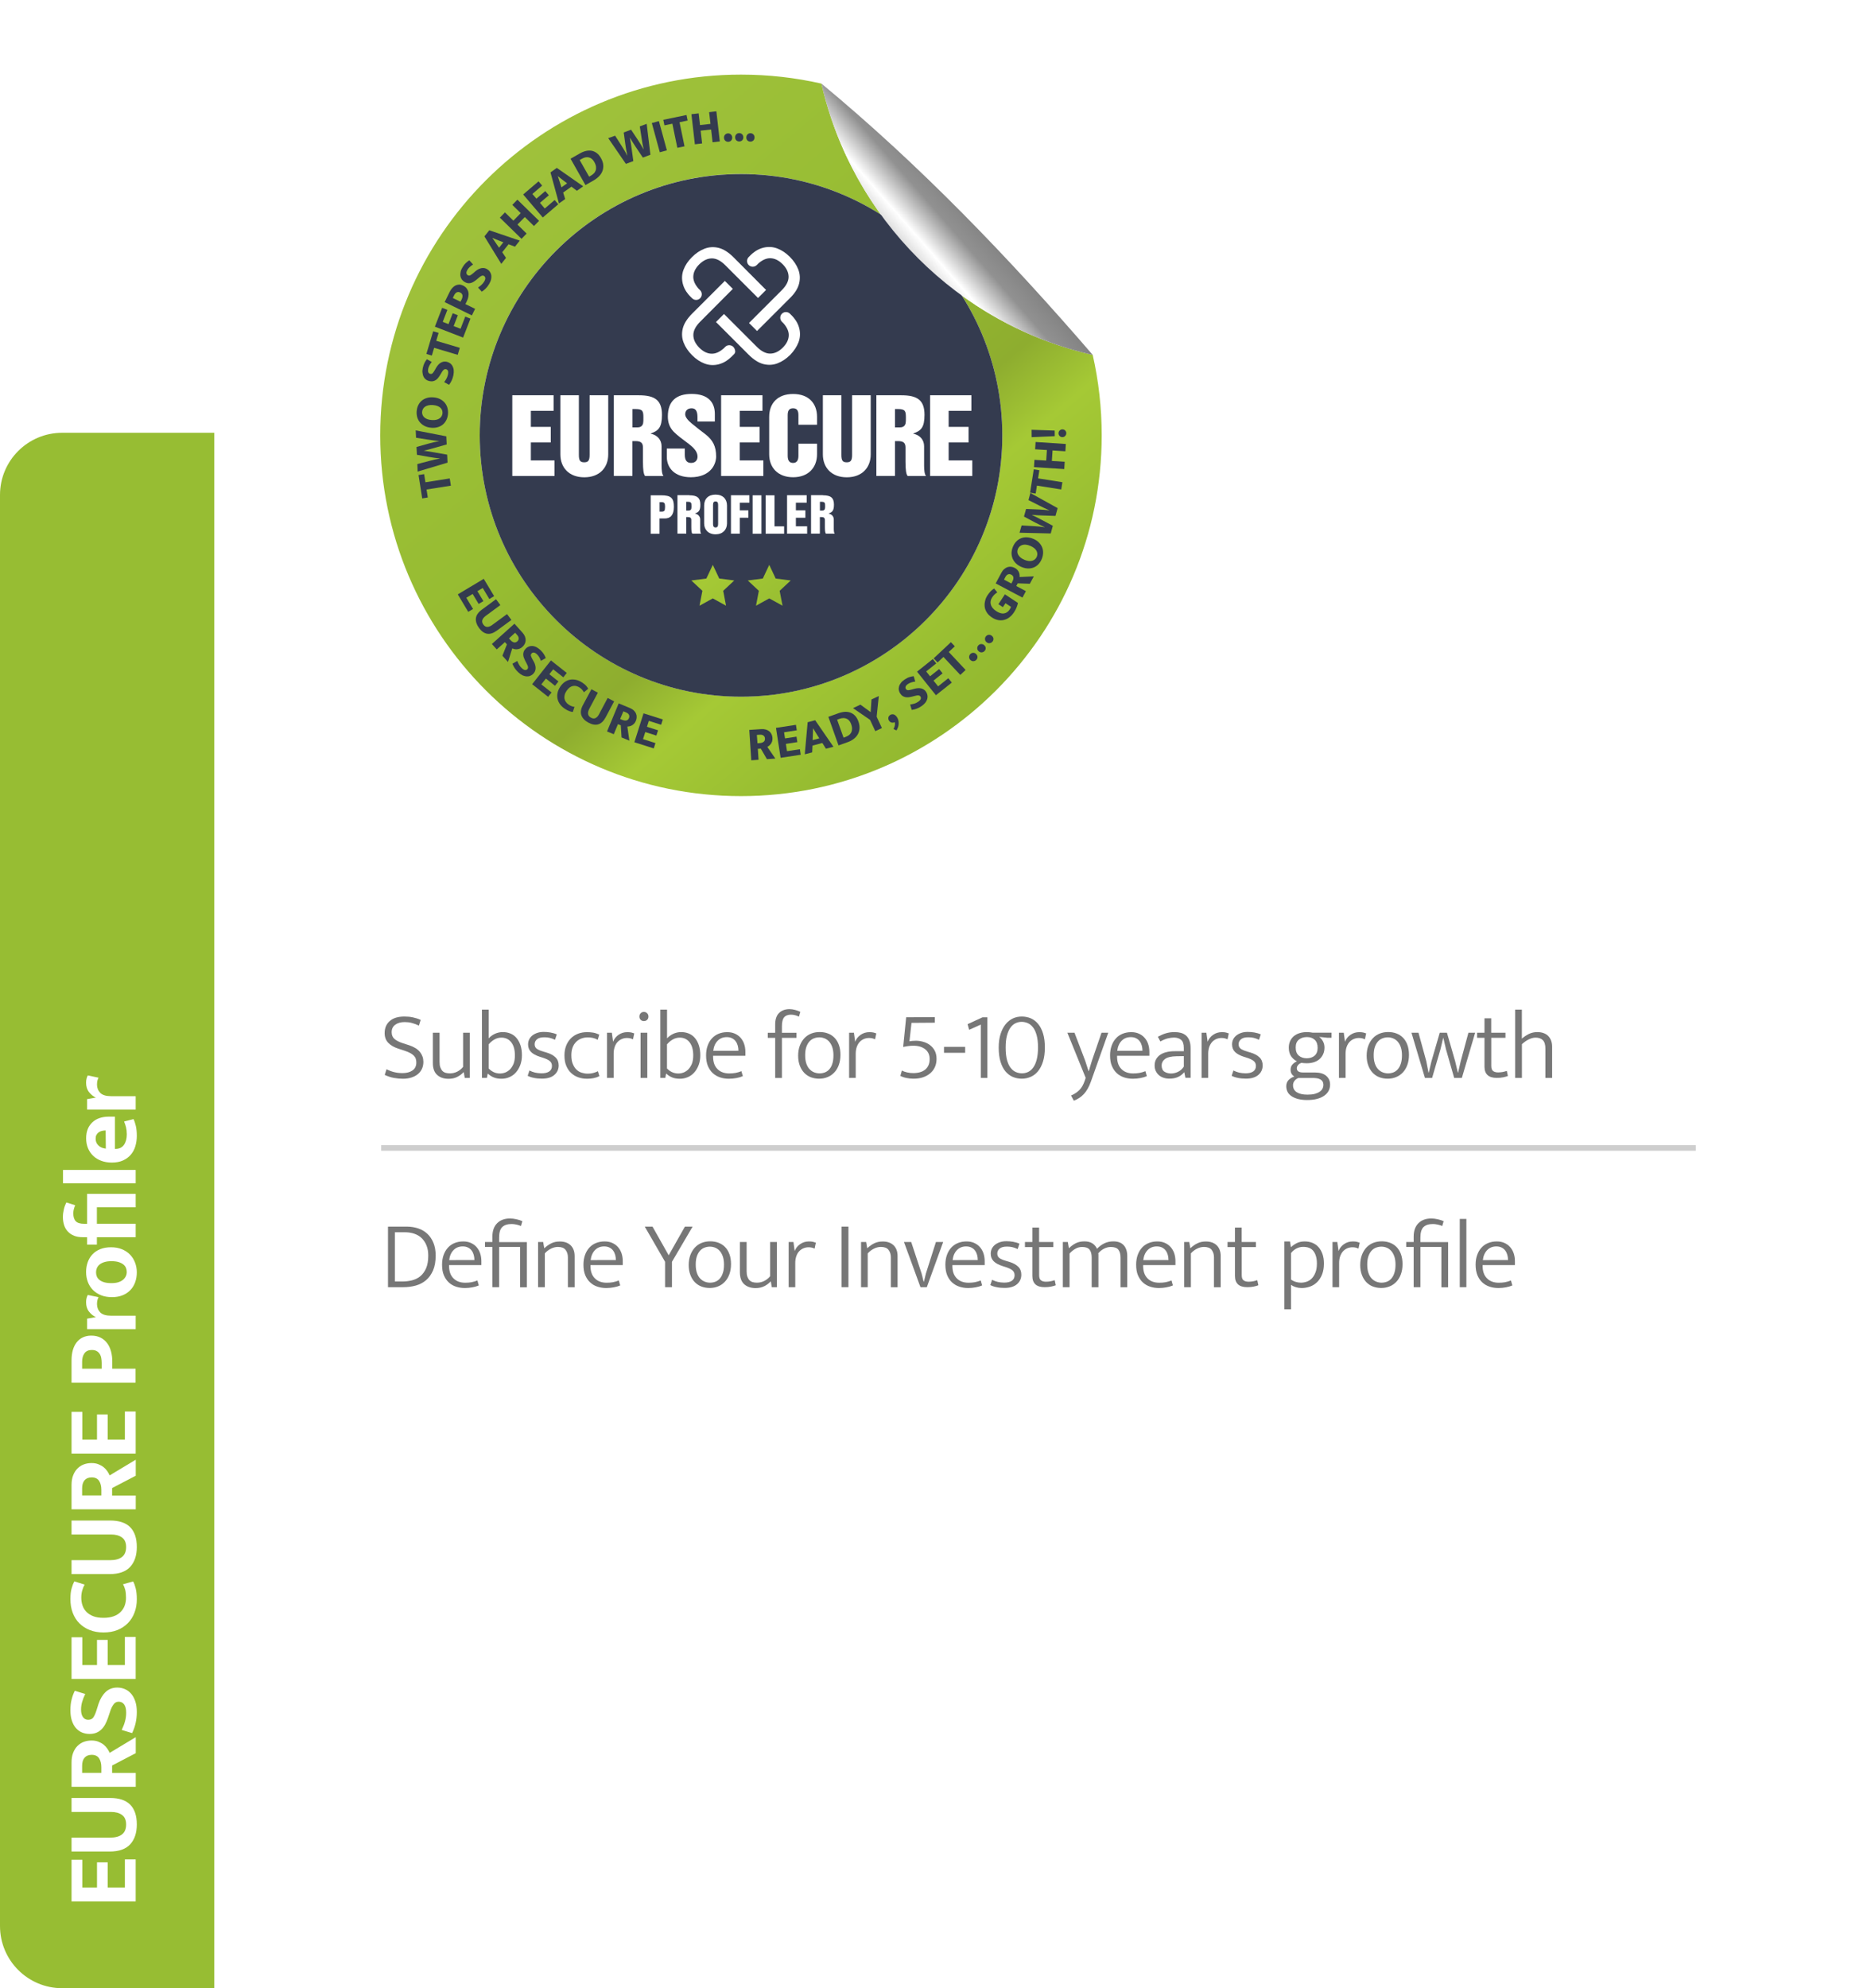
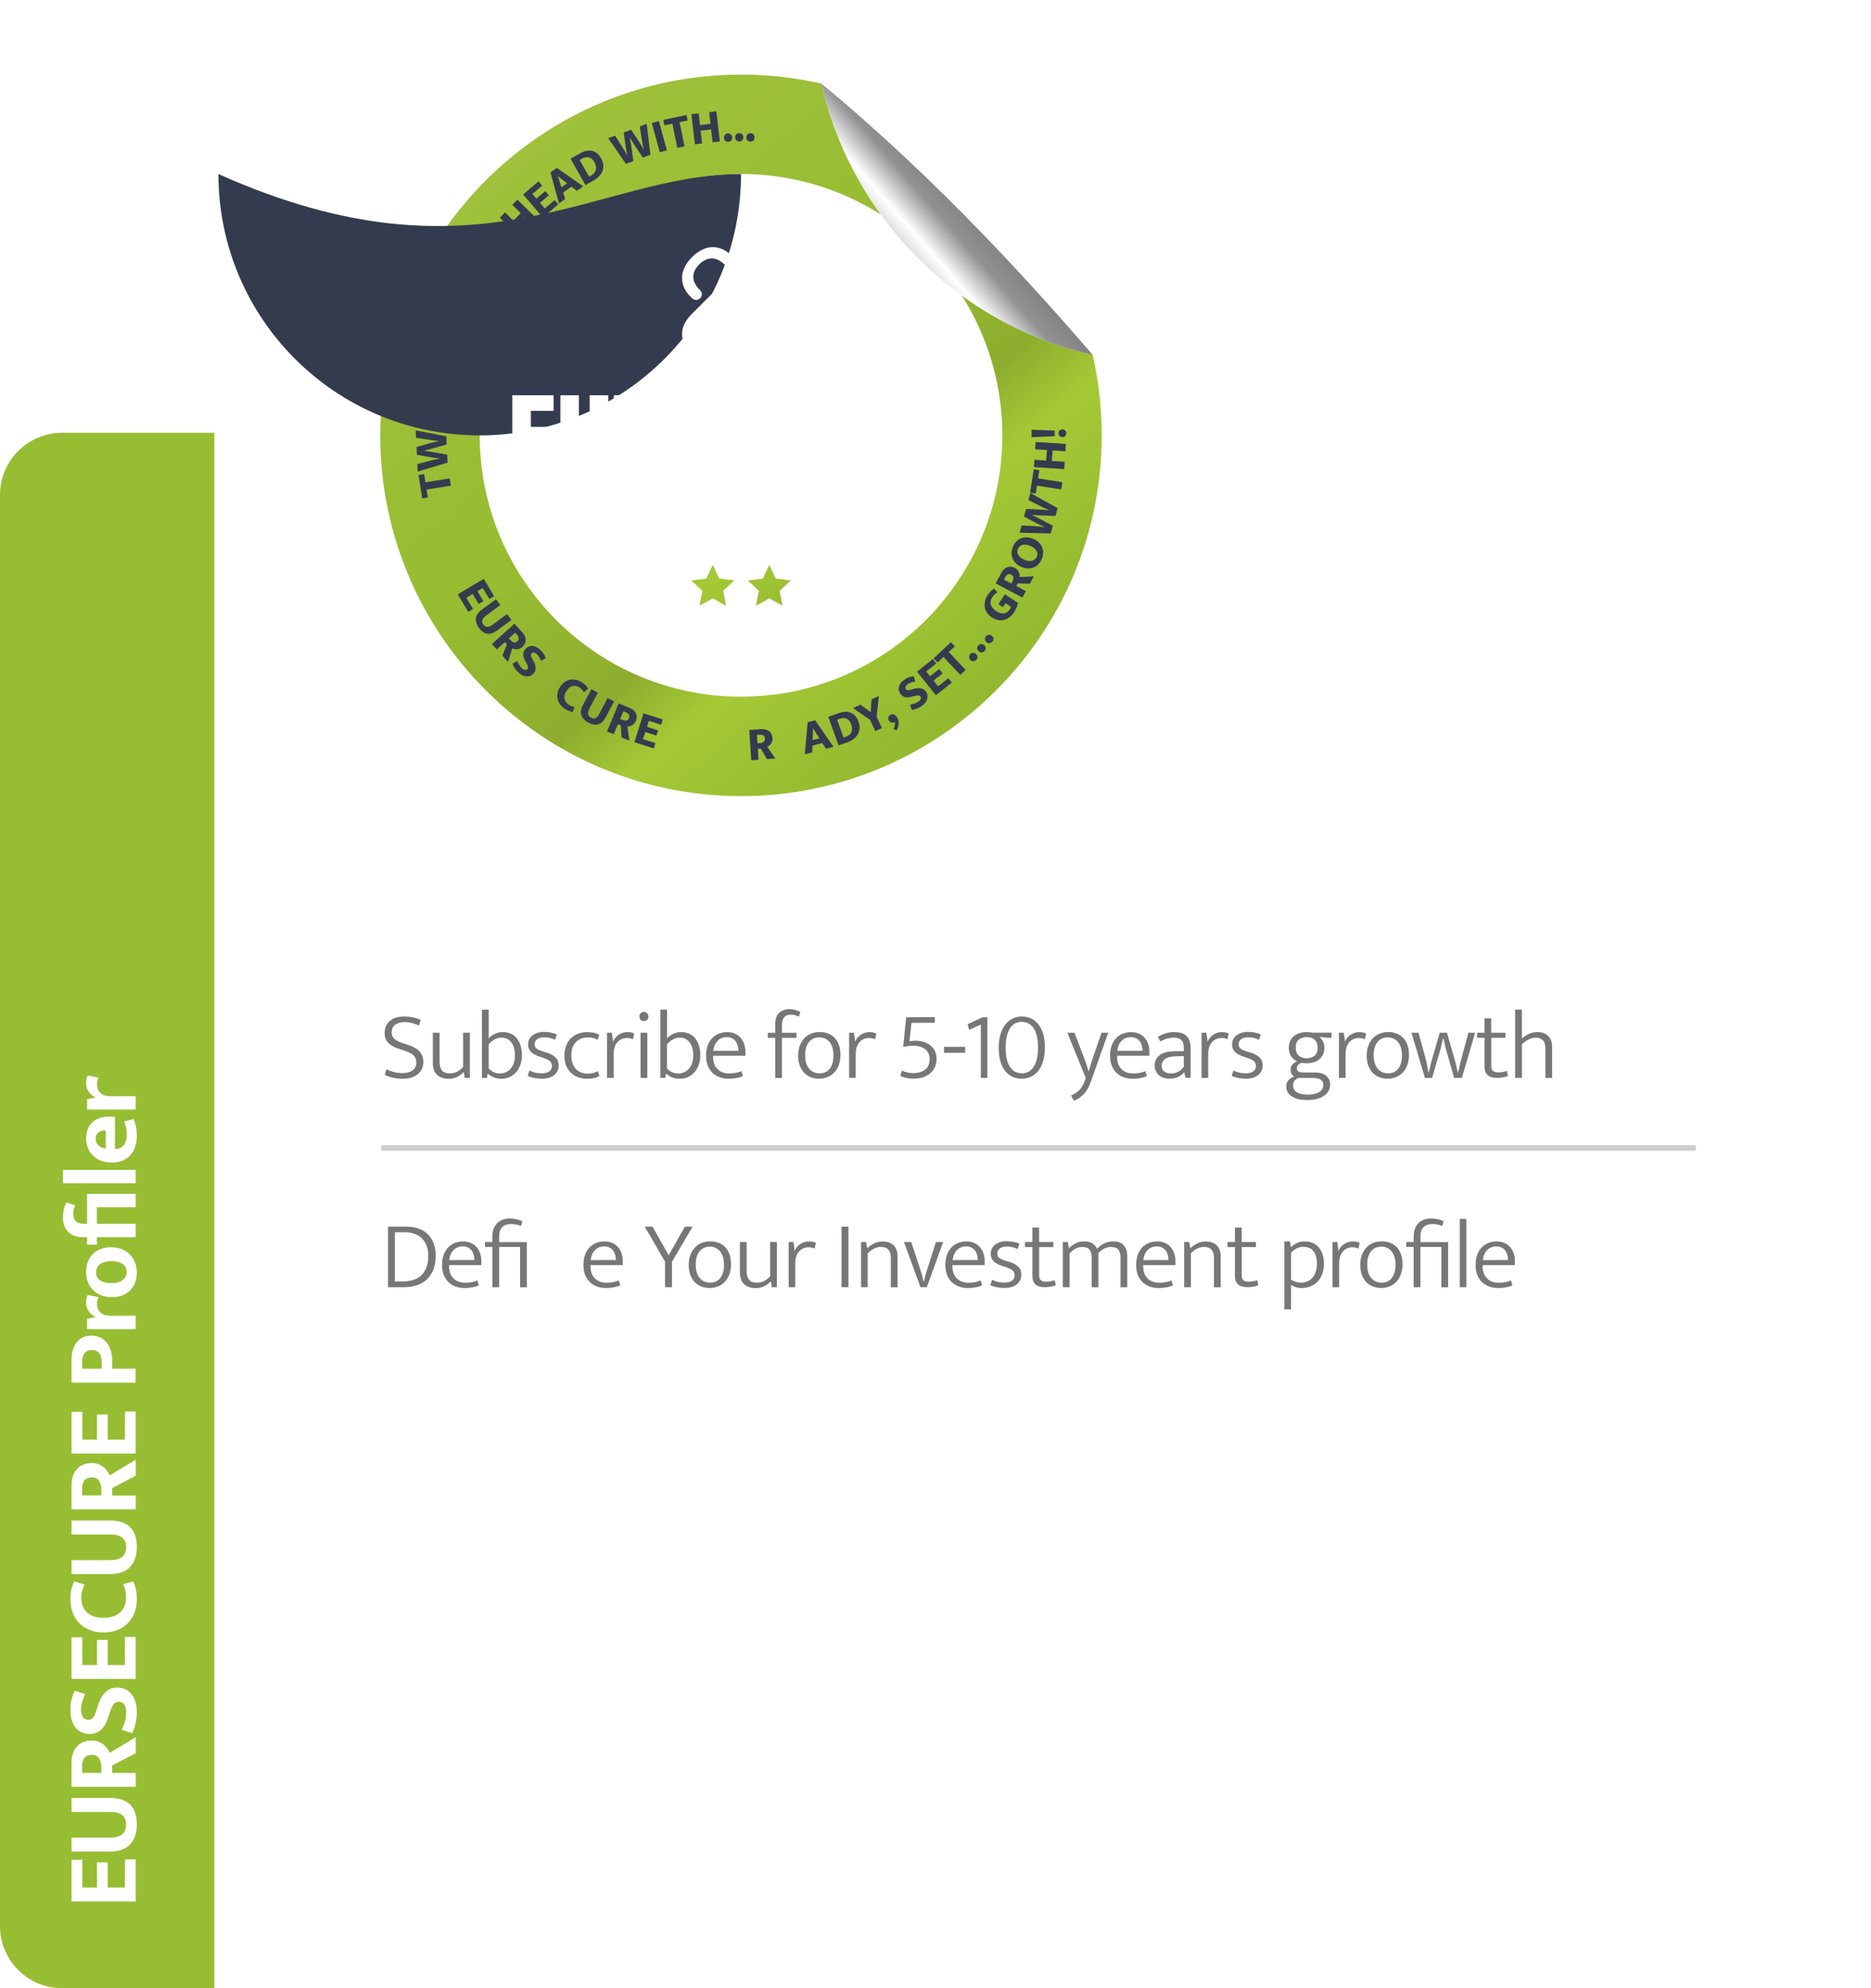
<svg xmlns="http://www.w3.org/2000/svg" version="1.1" id="Layer_1" x="0px" y="0px" viewBox="0 0 330.81 351.49" style="enable-background:new 0 0 330.81 351.49;" xml:space="preserve">
  <style type="text/css">
	.st0{fill:#FFFFFF;}
	.st1{fill:#777777;}
	.st2{fill:#97BD33;}
	.st3{fill:#CECECE;}
	.st4{fill-rule:evenodd;clip-rule:evenodd;fill:url(#SVGID_1_);}
	.st5{fill-rule:evenodd;clip-rule:evenodd;fill:#343B4F;}
	.st6{fill:url(#SVGID_00000085234027467097483840000013556544162905083316_);}
	.st7{fill:#343B4F;}
	.st8{fill-rule:evenodd;clip-rule:evenodd;fill:url(#SVGID_00000052794776382920754840000013413178132798188986_);}
	.st9{fill-rule:evenodd;clip-rule:evenodd;fill:url(#SVGID_00000115489784657290510410000005326991459052536969_);}
</style>
  <path class="st0" d="M319.8,351.49H37.89V76.51H319.8c6.05,0,11.01,4.95,11.01,11v252.98C330.81,346.54,325.86,351.49,319.8,351.49z  " />
  <g>
    <path class="st1" d="M71.51,179.71c0.51,0,1,0.04,1.47,0.14s0.94,0.24,1.4,0.46l-0.31,1c-0.49-0.23-0.93-0.38-1.32-0.48   s-0.79-0.14-1.2-0.14c-0.69,0-1.25,0.16-1.67,0.47s-0.63,0.75-0.63,1.32c0,0.5,0.16,0.89,0.48,1.18c0.32,0.29,0.81,0.54,1.48,0.76   l1.14,0.37c0.87,0.29,1.51,0.69,1.91,1.2s0.6,1.08,0.6,1.73c0,0.46-0.09,0.88-0.26,1.25c-0.18,0.37-0.42,0.68-0.74,0.94   s-0.7,0.45-1.14,0.59c-0.44,0.14-0.93,0.21-1.46,0.21c-0.54,0-1.08-0.05-1.62-0.15c-0.54-0.1-1.08-0.28-1.62-0.53l0.32-1   c0.48,0.24,0.94,0.41,1.4,0.52c0.46,0.11,0.94,0.16,1.45,0.16c0.69,0,1.27-0.15,1.73-0.46c0.46-0.31,0.69-0.78,0.69-1.41   c0-0.23-0.03-0.44-0.09-0.64c-0.06-0.2-0.17-0.38-0.33-0.55c-0.16-0.17-0.37-0.33-0.65-0.48s-0.62-0.3-1.04-0.43l-1.1-0.36   c-0.71-0.23-1.29-0.56-1.73-1c-0.44-0.44-0.66-1.02-0.66-1.74c0-0.9,0.3-1.61,0.9-2.13C69.51,179.97,70.37,179.71,71.51,179.71z" />
    <path class="st1" d="M81.88,182.57h1.19v7.99h-0.9l-0.17-1h-0.05c-0.29,0.32-0.66,0.59-1.1,0.82c-0.44,0.23-0.96,0.34-1.55,0.34   c-0.83,0-1.5-0.23-2.01-0.69c-0.51-0.46-0.76-1.17-0.76-2.12v-5.34h1.19v5.15c0,0.4,0.04,0.73,0.14,0.99s0.22,0.47,0.38,0.63   c0.16,0.16,0.36,0.27,0.58,0.33c0.22,0.06,0.46,0.09,0.72,0.09c0.49,0,0.93-0.11,1.33-0.32c0.4-0.21,0.74-0.49,1.01-0.83V182.57z" />
    <path class="st1" d="M92.28,186.56c0,0.63-0.1,1.21-0.29,1.72c-0.19,0.51-0.45,0.95-0.77,1.31c-0.32,0.36-0.7,0.64-1.14,0.83   c-0.44,0.19-0.9,0.29-1.39,0.29c-0.52,0-0.97-0.07-1.35-0.22c-0.38-0.15-0.74-0.37-1.08-0.68h-0.03l-0.14,0.75h-0.88v-12.07h1.19   v5.08c0.29-0.33,0.66-0.59,1.09-0.8c0.43-0.2,0.9-0.31,1.41-0.31c0.49,0,0.94,0.09,1.36,0.26c0.42,0.18,0.78,0.44,1.07,0.79   c0.29,0.35,0.53,0.78,0.7,1.29C92.2,185.32,92.28,185.9,92.28,186.56z M91.04,186.58c0-1-0.22-1.77-0.65-2.32   c-0.43-0.55-1.01-0.82-1.73-0.82c-0.45,0-0.87,0.11-1.26,0.34c-0.39,0.23-0.72,0.51-1,0.85v4.25c0.23,0.26,0.52,0.48,0.87,0.65   c0.35,0.17,0.73,0.25,1.14,0.25c0.34,0,0.67-0.07,0.99-0.2c0.32-0.14,0.6-0.34,0.84-0.6c0.24-0.27,0.44-0.6,0.59-0.99   C90.97,187.58,91.04,187.11,91.04,186.58z" />
    <path class="st1" d="M98.13,183.82c-0.33-0.16-0.64-0.27-0.94-0.34c-0.3-0.07-0.61-0.1-0.94-0.1c-0.58,0-1.01,0.11-1.29,0.34   c-0.28,0.23-0.43,0.52-0.43,0.88c0,0.33,0.11,0.59,0.33,0.77c0.22,0.19,0.64,0.37,1.25,0.55l0.51,0.15c0.7,0.21,1.24,0.5,1.61,0.87   c0.37,0.36,0.55,0.83,0.55,1.41c0,0.68-0.25,1.24-0.76,1.68c-0.51,0.44-1.24,0.66-2.19,0.66c-0.51,0-0.98-0.04-1.41-0.13   c-0.43-0.08-0.81-0.21-1.12-0.37l0.31-0.94c0.31,0.16,0.63,0.28,0.99,0.37c0.35,0.08,0.74,0.13,1.16,0.13   c0.58,0,1.03-0.11,1.35-0.33c0.32-0.22,0.48-0.55,0.48-0.98c0-0.36-0.13-0.65-0.38-0.86s-0.67-0.41-1.23-0.59l-0.54-0.17   c-0.7-0.23-1.22-0.51-1.56-0.86c-0.34-0.35-0.51-0.79-0.51-1.32c0-0.33,0.07-0.63,0.2-0.9c0.14-0.27,0.33-0.5,0.58-0.7   c0.25-0.19,0.54-0.34,0.88-0.45c0.33-0.11,0.71-0.16,1.11-0.16c0.37,0,0.77,0.03,1.17,0.1c0.41,0.07,0.79,0.18,1.14,0.34   L98.13,183.82z" />
    <path class="st1" d="M103.93,189.81c0.36,0,0.69-0.04,0.97-0.12c0.28-0.08,0.56-0.18,0.82-0.31l0.26,0.87   c-0.61,0.31-1.33,0.46-2.16,0.46c-0.56,0-1.08-0.08-1.56-0.25c-0.49-0.17-0.92-0.43-1.28-0.77c-0.37-0.34-0.66-0.78-0.87-1.29   c-0.21-0.51-0.31-1.12-0.31-1.81c0-0.63,0.1-1.21,0.3-1.72c0.2-0.51,0.48-0.94,0.83-1.3c0.36-0.36,0.78-0.63,1.27-0.82   c0.49-0.19,1.03-0.28,1.61-0.28c0.35,0,0.69,0.03,1.03,0.08c0.33,0.05,0.71,0.17,1.11,0.35l-0.27,0.92   c-0.29-0.16-0.58-0.27-0.86-0.33c-0.28-0.06-0.56-0.09-0.86-0.09c-0.88,0-1.6,0.28-2.13,0.83c-0.54,0.56-0.81,1.33-0.81,2.31   c0,0.62,0.08,1.15,0.26,1.56c0.17,0.42,0.39,0.76,0.66,1.01c0.27,0.25,0.58,0.44,0.94,0.54   C103.21,189.75,103.56,189.81,103.93,189.81z" />
    <path class="st1" d="M107.33,190.56v-7.99h0.85l0.22,1.6c0.19-0.51,0.52-0.92,0.97-1.23c0.45-0.31,0.97-0.47,1.55-0.47   c0.28,0,0.53,0.02,0.73,0.07c0.2,0.05,0.37,0.1,0.49,0.15l-0.22,1.05c-0.14-0.07-0.29-0.12-0.46-0.17   c-0.17-0.04-0.37-0.07-0.59-0.07c-0.33,0-0.63,0.06-0.92,0.18c-0.28,0.12-0.53,0.29-0.75,0.52c-0.22,0.23-0.39,0.52-0.51,0.87   c-0.12,0.35-0.19,0.75-0.19,1.21v4.28H107.33z" />
    <path class="st1" d="M113.85,180.51c-0.23,0-0.42-0.07-0.57-0.22c-0.15-0.15-0.23-0.34-0.23-0.58c0-0.24,0.08-0.43,0.23-0.59   c0.15-0.15,0.34-0.23,0.57-0.23c0.2,0,0.39,0.07,0.55,0.22c0.16,0.15,0.25,0.35,0.25,0.6s-0.08,0.44-0.24,0.59   C114.26,180.44,114.07,180.51,113.85,180.51z M113.26,190.56v-7.99h1.19v7.99H113.26z" />
    <path class="st1" d="M123.82,186.56c0,0.63-0.1,1.21-0.29,1.72c-0.19,0.51-0.45,0.95-0.77,1.31c-0.32,0.36-0.7,0.64-1.14,0.83   c-0.44,0.19-0.9,0.29-1.39,0.29c-0.52,0-0.97-0.07-1.35-0.22c-0.38-0.15-0.74-0.37-1.08-0.68h-0.03l-0.14,0.75h-0.88v-12.07h1.19   v5.08c0.29-0.33,0.66-0.59,1.09-0.8c0.43-0.2,0.9-0.31,1.41-0.31c0.49,0,0.94,0.09,1.36,0.26c0.42,0.18,0.78,0.44,1.07,0.79   c0.29,0.35,0.53,0.78,0.7,1.29C123.73,185.32,123.82,185.9,123.82,186.56z M122.57,186.58c0-1-0.22-1.77-0.65-2.32   c-0.43-0.55-1.01-0.82-1.73-0.82c-0.45,0-0.87,0.11-1.26,0.34c-0.39,0.23-0.72,0.51-1,0.85v4.25c0.23,0.26,0.52,0.48,0.87,0.65   c0.35,0.17,0.73,0.25,1.14,0.25c0.34,0,0.67-0.07,0.99-0.2c0.32-0.14,0.6-0.34,0.84-0.6c0.24-0.27,0.44-0.6,0.59-0.99   C122.5,187.58,122.57,187.11,122.57,186.58z" />
    <path class="st1" d="M131.79,186.65h-5.71v0.15c0,0.94,0.25,1.67,0.77,2.19c0.51,0.52,1.21,0.78,2.09,0.78   c0.4,0,0.76-0.03,1.1-0.09c0.34-0.06,0.69-0.17,1.05-0.31l0.25,0.88c-0.32,0.14-0.69,0.25-1.11,0.33   c-0.43,0.08-0.88,0.13-1.35,0.13c-0.56,0-1.08-0.08-1.56-0.24s-0.92-0.41-1.28-0.74s-0.66-0.76-0.88-1.28   c-0.21-0.52-0.32-1.14-0.32-1.87c0-0.62,0.09-1.19,0.27-1.7c0.18-0.51,0.43-0.94,0.76-1.3s0.71-0.63,1.17-0.82s0.97-0.29,1.54-0.29   c0.49,0,0.93,0.08,1.32,0.25c0.39,0.17,0.73,0.4,1.01,0.71c0.28,0.31,0.5,0.67,0.65,1.1c0.15,0.43,0.23,0.91,0.23,1.43V186.65z    M130.56,185.76c0-0.32-0.04-0.62-0.12-0.91s-0.2-0.54-0.37-0.77c-0.16-0.22-0.38-0.4-0.64-0.53c-0.26-0.13-0.57-0.2-0.93-0.2   c-0.66,0-1.2,0.22-1.62,0.65s-0.68,1.02-0.77,1.77L130.56,185.76z" />
    <path class="st1" d="M139.59,178.4c0.32,0,0.65,0.05,0.99,0.14s0.65,0.2,0.93,0.34l-0.25,0.85c-0.23-0.11-0.46-0.2-0.71-0.26   c-0.24-0.06-0.47-0.09-0.69-0.09c-0.55,0-0.96,0.16-1.22,0.47c-0.26,0.31-0.39,0.84-0.39,1.59v1.14h2.58v0.9h-2.58v7.09h-1.19   v-7.09h-1.31v-0.9h1.31v-1.46c0-0.88,0.22-1.56,0.66-2.01S138.79,178.4,139.59,178.4z" />
    <path class="st1" d="M148.6,186.48c0,0.67-0.1,1.27-0.29,1.79c-0.19,0.53-0.46,0.97-0.8,1.33c-0.34,0.36-0.74,0.64-1.2,0.82   c-0.46,0.19-0.95,0.28-1.47,0.28c-0.53,0-1.03-0.09-1.48-0.26s-0.84-0.44-1.17-0.78c-0.33-0.35-0.59-0.77-0.78-1.28   c-0.19-0.5-0.29-1.08-0.29-1.74c0-0.67,0.1-1.26,0.3-1.79c0.2-0.52,0.47-0.96,0.81-1.32c0.34-0.36,0.74-0.63,1.2-0.81   c0.46-0.18,0.95-0.27,1.49-0.27c0.52,0,1.01,0.08,1.46,0.25s0.84,0.42,1.17,0.76c0.33,0.34,0.59,0.76,0.77,1.26   C148.51,185.24,148.6,185.82,148.6,186.48z M147.36,186.56c0-0.55-0.07-1.03-0.21-1.44s-0.33-0.73-0.56-0.99   c-0.23-0.25-0.5-0.44-0.8-0.56c-0.3-0.12-0.61-0.18-0.93-0.18s-0.63,0.06-0.93,0.17c-0.3,0.11-0.57,0.29-0.8,0.54   c-0.23,0.25-0.42,0.58-0.56,0.98c-0.14,0.4-0.21,0.89-0.21,1.47s0.07,1.07,0.21,1.48c0.14,0.41,0.33,0.74,0.57,0.99   c0.24,0.25,0.51,0.44,0.82,0.56c0.31,0.12,0.62,0.18,0.94,0.18c0.32,0,0.62-0.05,0.92-0.16c0.29-0.11,0.56-0.29,0.79-0.54   s0.42-0.59,0.55-1C147.29,187.67,147.36,187.16,147.36,186.56z" />
    <path class="st1" d="M150.13,190.56v-7.99h0.85l0.22,1.6c0.19-0.51,0.52-0.92,0.97-1.23c0.45-0.31,0.97-0.47,1.55-0.47   c0.28,0,0.53,0.02,0.73,0.07c0.2,0.05,0.37,0.1,0.49,0.15l-0.22,1.05c-0.14-0.07-0.29-0.12-0.46-0.17   c-0.17-0.04-0.37-0.07-0.59-0.07c-0.33,0-0.63,0.06-0.92,0.18c-0.28,0.12-0.53,0.29-0.75,0.52c-0.21,0.23-0.38,0.52-0.51,0.87   c-0.12,0.35-0.19,0.75-0.19,1.21v4.28H150.13z" />
    <path class="st1" d="M165.29,179.81v0.99l-4.13,0.03l-0.36,3.26c0.12-0.02,0.29-0.04,0.48-0.07c0.2-0.02,0.41-0.03,0.64-0.03   c0.44,0,0.88,0.06,1.33,0.19c0.44,0.12,0.84,0.32,1.18,0.58s0.63,0.59,0.84,0.99c0.21,0.4,0.32,0.88,0.32,1.44   c0,0.51-0.09,0.98-0.27,1.4c-0.18,0.43-0.45,0.8-0.8,1.11s-0.78,0.56-1.29,0.74s-1.09,0.26-1.73,0.26c-0.4,0-0.81-0.04-1.23-0.13   c-0.42-0.08-0.78-0.21-1.08-0.37l0.27-0.95c0.26,0.15,0.57,0.26,0.93,0.34c0.36,0.08,0.72,0.12,1.08,0.12   c0.43,0,0.82-0.05,1.18-0.15c0.36-0.1,0.66-0.25,0.92-0.46c0.25-0.2,0.45-0.46,0.59-0.77c0.14-0.31,0.21-0.68,0.21-1.1   c0-0.75-0.26-1.33-0.79-1.74c-0.53-0.41-1.22-0.62-2.07-0.62c-0.32,0-0.62,0.02-0.92,0.06c-0.29,0.04-0.59,0.09-0.9,0.16l0.53-5.25   L165.29,179.81z" />
    <path class="st1" d="M170.65,185.07v1.05h-3.74v-1.05H170.65z" />
    <path class="st1" d="M173.71,179.85h0.87v10.71h-1.16v-9.43l-2.07,0.93l-0.27-1L173.71,179.85z" />
    <path class="st1" d="M180.66,179.71c0.58,0,1.11,0.11,1.61,0.32c0.49,0.22,0.92,0.55,1.29,1c0.37,0.45,0.66,1.02,0.87,1.71   c0.21,0.69,0.31,1.51,0.31,2.46c0,0.95-0.11,1.78-0.33,2.47c-0.22,0.7-0.52,1.27-0.89,1.72c-0.37,0.45-0.81,0.78-1.3,0.99   c-0.49,0.21-1.01,0.32-1.56,0.32c-0.57,0-1.1-0.11-1.6-0.32c-0.5-0.21-0.93-0.55-1.3-0.99c-0.37-0.45-0.66-1.02-0.87-1.72   c-0.21-0.7-0.31-1.52-0.31-2.47c0-0.92,0.11-1.72,0.33-2.41c0.22-0.69,0.52-1.26,0.89-1.72s0.81-0.8,1.3-1.03   S180.12,179.71,180.66,179.71z M177.81,185.2c0,0.88,0.08,1.62,0.24,2.2c0.16,0.58,0.37,1.05,0.65,1.39   c0.27,0.35,0.58,0.59,0.93,0.74c0.35,0.15,0.71,0.22,1.08,0.22s0.73-0.08,1.07-0.24c0.34-0.16,0.64-0.42,0.9-0.78   c0.26-0.36,0.47-0.83,0.62-1.41c0.15-0.58,0.23-1.29,0.23-2.12c0-0.87-0.08-1.6-0.24-2.18c-0.16-0.58-0.37-1.05-0.65-1.4   c-0.27-0.35-0.58-0.6-0.93-0.75c-0.35-0.15-0.71-0.22-1.08-0.22s-0.73,0.08-1.07,0.24s-0.64,0.42-0.9,0.78   c-0.26,0.36-0.47,0.83-0.62,1.41C177.88,183.65,177.81,184.36,177.81,185.2z" />
    <path class="st1" d="M188.72,182.57h1.26l1.89,4.95l0.6,1.85h0.03l0.56-1.85l1.7-4.95h1.19l-3.08,8.67   c-0.33,0.92-0.74,1.64-1.23,2.17c-0.49,0.53-1.08,0.92-1.78,1.18l-0.49-0.92c0.56-0.23,1.04-0.54,1.45-0.94s0.74-0.97,0.99-1.72   l0.15-0.46L188.72,182.57z" />
    <path class="st1" d="M203.22,186.65h-5.71v0.15c0,0.94,0.25,1.67,0.76,2.19c0.51,0.52,1.21,0.78,2.09,0.78   c0.4,0,0.77-0.03,1.11-0.09c0.34-0.06,0.69-0.17,1.05-0.31l0.25,0.88c-0.32,0.14-0.69,0.25-1.11,0.33s-0.88,0.13-1.35,0.13   c-0.56,0-1.08-0.08-1.56-0.24c-0.49-0.16-0.92-0.41-1.28-0.74s-0.66-0.76-0.88-1.28c-0.22-0.52-0.32-1.14-0.32-1.87   c0-0.62,0.09-1.19,0.27-1.7c0.18-0.51,0.43-0.94,0.76-1.3c0.32-0.36,0.71-0.63,1.17-0.82s0.97-0.29,1.54-0.29   c0.49,0,0.93,0.08,1.32,0.25c0.39,0.17,0.73,0.4,1.01,0.71c0.28,0.31,0.5,0.67,0.65,1.1s0.23,0.91,0.23,1.43V186.65z M202,185.76   c0-0.32-0.04-0.62-0.12-0.91c-0.08-0.29-0.2-0.54-0.37-0.77c-0.16-0.22-0.38-0.4-0.64-0.53c-0.26-0.13-0.57-0.2-0.94-0.2   c-0.66,0-1.2,0.22-1.62,0.65s-0.68,1.02-0.77,1.77L202,185.76z" />
    <path class="st1" d="M204.72,183.28c0.53-0.28,1.02-0.49,1.47-0.62c0.45-0.13,0.94-0.2,1.49-0.2c0.41,0,0.79,0.05,1.13,0.14   c0.35,0.1,0.65,0.26,0.9,0.48s0.45,0.52,0.59,0.89s0.21,0.82,0.21,1.37v5.2h-0.92l-0.19-0.97h-0.03c-0.34,0.4-0.73,0.68-1.16,0.86   c-0.44,0.18-0.92,0.26-1.44,0.26c-0.37,0-0.72-0.05-1.05-0.16s-0.6-0.26-0.83-0.47c-0.23-0.2-0.41-0.45-0.54-0.73   s-0.2-0.6-0.2-0.95c0-0.42,0.08-0.79,0.25-1.1s0.41-0.58,0.72-0.8c0.31-0.21,0.69-0.38,1.12-0.48c0.44-0.11,0.92-0.16,1.45-0.16   h1.62v-0.59c0-0.68-0.16-1.15-0.48-1.42c-0.32-0.27-0.74-0.4-1.26-0.4c-0.32,0-0.68,0.05-1.08,0.14c-0.4,0.1-0.85,0.28-1.33,0.55   L204.72,183.28z M209.32,186.71l-1.33,0.02c-0.94,0.02-1.61,0.19-2.01,0.49s-0.59,0.68-0.59,1.12c0,0.53,0.16,0.91,0.49,1.12   c0.33,0.21,0.72,0.32,1.17,0.32c0.4,0,0.8-0.09,1.21-0.28c0.41-0.19,0.76-0.5,1.05-0.93V186.71z" />
    <path class="st1" d="M212.45,190.56v-7.99h0.85l0.22,1.6c0.19-0.51,0.52-0.92,0.97-1.23c0.45-0.31,0.97-0.47,1.55-0.47   c0.28,0,0.53,0.02,0.73,0.07c0.2,0.05,0.37,0.1,0.49,0.15l-0.22,1.05c-0.14-0.07-0.29-0.12-0.46-0.17   c-0.17-0.04-0.37-0.07-0.59-0.07c-0.33,0-0.63,0.06-0.92,0.18c-0.28,0.12-0.53,0.29-0.75,0.52c-0.21,0.23-0.38,0.52-0.51,0.87   c-0.12,0.35-0.19,0.75-0.19,1.21v4.28H212.45z" />
    <path class="st1" d="M222.6,183.82c-0.33-0.16-0.64-0.27-0.94-0.34c-0.3-0.07-0.62-0.1-0.94-0.1c-0.58,0-1.01,0.11-1.29,0.34   c-0.28,0.23-0.43,0.52-0.43,0.88c0,0.33,0.11,0.59,0.33,0.77c0.22,0.19,0.64,0.37,1.25,0.55l0.51,0.15c0.7,0.21,1.24,0.5,1.61,0.87   c0.37,0.36,0.55,0.83,0.55,1.41c0,0.68-0.25,1.24-0.76,1.68c-0.51,0.44-1.24,0.66-2.19,0.66c-0.51,0-0.98-0.04-1.41-0.13   c-0.43-0.08-0.81-0.21-1.12-0.37l0.31-0.94c0.31,0.16,0.63,0.28,0.99,0.37c0.35,0.08,0.74,0.13,1.16,0.13   c0.58,0,1.03-0.11,1.35-0.33c0.32-0.22,0.48-0.55,0.48-0.98c0-0.36-0.13-0.65-0.38-0.86s-0.67-0.41-1.23-0.59l-0.54-0.17   c-0.7-0.23-1.22-0.51-1.56-0.86s-0.51-0.79-0.51-1.32c0-0.33,0.07-0.63,0.2-0.9c0.14-0.27,0.33-0.5,0.58-0.7   c0.25-0.19,0.54-0.34,0.88-0.45c0.33-0.11,0.71-0.16,1.11-0.16c0.37,0,0.77,0.03,1.17,0.1c0.41,0.07,0.79,0.18,1.14,0.34   L222.6,183.82z" />
    <path class="st1" d="M227.87,185.22c0-0.44,0.08-0.84,0.24-1.18c0.16-0.35,0.38-0.63,0.66-0.87c0.28-0.23,0.62-0.41,1.02-0.53   c0.4-0.12,0.83-0.18,1.29-0.18c0.19,0,0.37,0.01,0.52,0.03c0.15,0.02,0.3,0.04,0.45,0.07h3.38v0.9h-0.75l-1.43-0.15   c0.28,0.22,0.51,0.49,0.68,0.82c0.17,0.33,0.25,0.69,0.25,1.06c0,0.44-0.08,0.84-0.24,1.18c-0.16,0.35-0.38,0.64-0.65,0.88   c-0.28,0.24-0.61,0.42-0.99,0.54c-0.39,0.12-0.81,0.18-1.26,0.18c-0.16,0-0.31-0.01-0.47-0.02c-0.15-0.01-0.31-0.03-0.47-0.05   c-0.26,0.09-0.46,0.22-0.6,0.4c-0.14,0.18-0.21,0.36-0.21,0.55c0,0.27,0.1,0.46,0.3,0.58s0.46,0.17,0.77,0.17h2.09   c0.88,0,1.56,0.19,2.02,0.58s0.7,0.9,0.7,1.55c0,0.85-0.36,1.52-1.09,2.01c-0.72,0.49-1.71,0.73-2.96,0.73   c-1.13,0-2.03-0.21-2.7-0.64c-0.67-0.42-1-1.03-1-1.81c0-0.42,0.13-0.77,0.38-1.05s0.6-0.5,1.05-0.66   c-0.2-0.12-0.37-0.28-0.48-0.47c-0.12-0.19-0.18-0.43-0.18-0.72c0-0.36,0.1-0.67,0.31-0.91c0.21-0.24,0.48-0.44,0.81-0.59   c-0.41-0.19-0.75-0.49-1.03-0.88C228.01,186.33,227.87,185.83,227.87,185.22z M229.6,190.56c-0.31,0.12-0.55,0.3-0.72,0.52   s-0.26,0.48-0.26,0.77c0,0.55,0.22,0.97,0.67,1.25c0.45,0.28,1.08,0.42,1.9,0.42c0.5,0,0.93-0.05,1.28-0.14   c0.36-0.1,0.65-0.23,0.88-0.39c0.23-0.17,0.39-0.35,0.49-0.55c0.1-0.2,0.15-0.41,0.15-0.61c0-0.25-0.05-0.46-0.14-0.62   c-0.1-0.17-0.23-0.29-0.41-0.39c-0.18-0.1-0.38-0.16-0.62-0.2s-0.5-0.05-0.78-0.05H229.6z M232.97,185.25   c0-0.63-0.17-1.11-0.52-1.43c-0.35-0.32-0.8-0.48-1.37-0.48c-0.58,0-1.05,0.15-1.43,0.46s-0.56,0.76-0.56,1.38   c0,0.65,0.18,1.12,0.55,1.44s0.84,0.47,1.4,0.47c0.57,0,1.03-0.15,1.39-0.46C232.79,186.32,232.97,185.86,232.97,185.25z" />
    <path class="st1" d="M236.74,190.56v-7.99h0.85l0.22,1.6c0.19-0.51,0.52-0.92,0.97-1.23c0.45-0.31,0.97-0.47,1.55-0.47   c0.28,0,0.53,0.02,0.73,0.07c0.2,0.05,0.37,0.1,0.49,0.15l-0.22,1.05c-0.14-0.07-0.29-0.12-0.46-0.17   c-0.17-0.04-0.37-0.07-0.59-0.07c-0.33,0-0.63,0.06-0.92,0.18c-0.28,0.12-0.53,0.29-0.75,0.52c-0.21,0.23-0.38,0.52-0.51,0.87   c-0.12,0.35-0.19,0.75-0.19,1.21v4.28H236.74z" />
    <path class="st1" d="M249.12,186.48c0,0.67-0.1,1.27-0.29,1.79c-0.19,0.53-0.46,0.97-0.8,1.33c-0.34,0.36-0.74,0.64-1.2,0.82   c-0.46,0.19-0.95,0.28-1.47,0.28c-0.53,0-1.03-0.09-1.48-0.26s-0.84-0.44-1.17-0.78c-0.33-0.35-0.59-0.77-0.78-1.28   c-0.19-0.5-0.29-1.08-0.29-1.74c0-0.67,0.1-1.26,0.3-1.79c0.2-0.52,0.47-0.96,0.81-1.32c0.34-0.36,0.74-0.63,1.2-0.81   c0.46-0.18,0.96-0.27,1.49-0.27c0.52,0,1.01,0.08,1.46,0.25c0.45,0.17,0.84,0.42,1.17,0.76c0.33,0.34,0.59,0.76,0.77,1.26   C249.03,185.24,249.12,185.82,249.12,186.48z M247.88,186.56c0-0.55-0.07-1.03-0.21-1.44c-0.14-0.4-0.33-0.73-0.56-0.99   c-0.23-0.25-0.5-0.44-0.8-0.56c-0.3-0.12-0.61-0.18-0.93-0.18s-0.63,0.06-0.93,0.17c-0.3,0.11-0.57,0.29-0.8,0.54   c-0.23,0.25-0.42,0.58-0.56,0.98c-0.14,0.4-0.21,0.89-0.21,1.47s0.07,1.07,0.21,1.48c0.14,0.41,0.33,0.74,0.57,0.99   s0.51,0.44,0.82,0.56c0.31,0.12,0.62,0.18,0.93,0.18s0.62-0.05,0.92-0.16s0.56-0.29,0.79-0.54c0.23-0.25,0.42-0.59,0.55-1   C247.81,187.67,247.88,187.16,247.88,186.56z" />
    <path class="st1" d="M249.56,182.57h1.24l1.38,5.03l0.39,2.01h0.05l0.48-2.01l1.46-5.03h1.27l1.45,5.03l0.48,2.01h0.05l0.46-2.01   l1.36-5.03h1.19l-2.35,7.99h-1.36l-1.45-5.07l-0.48-2.06l-0.49,2.06l-1.48,5.07h-1.27L249.56,182.57z" />
    <path class="st1" d="M266.19,183.47h-2.52v4.95c0,0.46,0.11,0.78,0.33,0.93c0.22,0.16,0.51,0.24,0.88,0.24   c0.28,0,0.56-0.03,0.83-0.08c0.27-0.06,0.51-0.12,0.71-0.19l0.19,0.9c-0.23,0.09-0.51,0.17-0.85,0.24c-0.34,0.07-0.71,0.1-1.11,0.1   c-1.45,0-2.18-0.66-2.18-1.99v-5.1h-1.31v-0.9h1.31v-2.55h1.19v2.55h2.52V183.47z" />
    <path class="st1" d="M269.08,190.56h-1.19v-12.07h1.19v5.13c0.37-0.33,0.79-0.6,1.24-0.83c0.45-0.22,0.95-0.33,1.5-0.33   c0.44,0,0.83,0.07,1.16,0.2c0.33,0.13,0.6,0.31,0.81,0.54c0.21,0.23,0.37,0.5,0.48,0.82s0.16,0.65,0.16,1.03v5.51h-1.19v-5.18   c0-0.69-0.15-1.19-0.45-1.49c-0.3-0.3-0.72-0.45-1.27-0.45c-0.4,0-0.8,0.1-1.22,0.31s-0.82,0.49-1.21,0.85V190.56z" />
    <path class="st1" d="M71.92,216.85c0.73,0,1.4,0.11,2.03,0.32c0.63,0.21,1.17,0.54,1.62,0.96c0.45,0.42,0.81,0.96,1.07,1.6   c0.26,0.64,0.39,1.38,0.39,2.24c0,1.03-0.15,1.9-0.46,2.62c-0.31,0.71-0.72,1.29-1.24,1.73c-0.52,0.44-1.13,0.76-1.82,0.95   c-0.69,0.19-1.42,0.29-2.19,0.29H68.6v-10.71H71.92z M69.82,226.55h1.34c0.57,0,1.12-0.07,1.67-0.2c0.54-0.13,1.03-0.37,1.46-0.71   c0.43-0.35,0.78-0.82,1.04-1.41c0.26-0.6,0.39-1.35,0.39-2.27c0-0.66-0.1-1.24-0.3-1.75s-0.48-0.94-0.83-1.29s-0.79-0.62-1.3-0.8   c-0.51-0.18-1.07-0.27-1.68-0.27h-1.79V226.55z" />
    <path class="st1" d="M85.11,223.65H79.4v0.15c0,0.94,0.25,1.67,0.77,2.19c0.51,0.52,1.21,0.78,2.09,0.78c0.4,0,0.77-0.03,1.1-0.09   c0.34-0.06,0.69-0.17,1.05-0.31l0.25,0.88c-0.32,0.14-0.69,0.25-1.11,0.33c-0.43,0.08-0.88,0.13-1.35,0.13   c-0.56,0-1.08-0.08-1.56-0.24c-0.49-0.16-0.92-0.41-1.28-0.74s-0.66-0.76-0.88-1.28c-0.22-0.52-0.32-1.14-0.32-1.87   c0-0.62,0.09-1.19,0.27-1.7c0.18-0.51,0.43-0.94,0.76-1.3c0.32-0.36,0.71-0.63,1.17-0.82s0.97-0.29,1.54-0.29   c0.49,0,0.93,0.08,1.32,0.25c0.39,0.17,0.73,0.4,1.01,0.71c0.28,0.31,0.5,0.67,0.65,1.1c0.15,0.43,0.23,0.91,0.23,1.43V223.65z    M83.88,222.76c0-0.32-0.04-0.62-0.12-0.91c-0.08-0.29-0.2-0.54-0.37-0.77c-0.16-0.22-0.38-0.4-0.64-0.53   c-0.26-0.13-0.57-0.2-0.94-0.2c-0.66,0-1.2,0.22-1.62,0.65s-0.68,1.02-0.77,1.77L83.88,222.76z" />
    <path class="st1" d="M91.96,227.56v-7.12h-3.71v7.12h-1.19v-7.12h-1.31v-0.87h1.31v-0.95c0-1.02,0.28-1.81,0.84-2.37   s1.32-0.84,2.29-0.84c0.34,0,0.71,0.05,1.12,0.14c0.41,0.09,0.76,0.2,1.05,0.34l-0.25,0.85c-0.26-0.11-0.54-0.2-0.84-0.26   c-0.3-0.06-0.57-0.09-0.81-0.09c-0.74,0-1.29,0.18-1.66,0.54c-0.37,0.36-0.55,0.98-0.55,1.86v0.8h4.9v7.99H91.96z" />
-     <path class="st1" d="M96.33,227.56h-1.19v-7.99h0.9l0.19,1.11c0.4-0.37,0.81-0.67,1.25-0.88c0.44-0.22,0.94-0.32,1.5-0.32   c0.82,0,1.46,0.23,1.92,0.68s0.7,1.09,0.7,1.9v5.51h-1.19v-5.29c0-0.53-0.14-0.97-0.41-1.32s-0.73-0.52-1.36-0.52   c-0.4,0-0.8,0.1-1.21,0.3c-0.41,0.2-0.78,0.48-1.1,0.84V227.56z" />
    <path class="st1" d="M110.11,223.65h-5.71v0.15c0,0.94,0.25,1.67,0.77,2.19c0.51,0.52,1.21,0.78,2.09,0.78   c0.4,0,0.77-0.03,1.1-0.09c0.34-0.06,0.69-0.17,1.05-0.31l0.25,0.88c-0.32,0.14-0.69,0.25-1.11,0.33   c-0.43,0.08-0.88,0.13-1.35,0.13c-0.56,0-1.08-0.08-1.56-0.24c-0.49-0.16-0.92-0.41-1.28-0.74s-0.66-0.76-0.88-1.28   c-0.22-0.52-0.32-1.14-0.32-1.87c0-0.62,0.09-1.19,0.27-1.7c0.18-0.51,0.43-0.94,0.76-1.3c0.32-0.36,0.71-0.63,1.17-0.82   s0.97-0.29,1.54-0.29c0.49,0,0.93,0.08,1.32,0.25c0.39,0.17,0.73,0.4,1.01,0.71c0.28,0.31,0.5,0.67,0.65,1.1   c0.15,0.43,0.23,0.91,0.23,1.43V223.65z M108.89,222.76c0-0.32-0.04-0.62-0.12-0.91c-0.08-0.29-0.2-0.54-0.37-0.77   c-0.16-0.22-0.38-0.4-0.64-0.53c-0.26-0.13-0.57-0.2-0.94-0.2c-0.66,0-1.2,0.22-1.62,0.65s-0.68,1.02-0.77,1.77L108.89,222.76z" />
    <path class="st1" d="M115.37,216.85l2.86,5.07l2.87-5.07h1.36l-3.65,6.22v4.49h-1.22v-4.49l-3.59-6.22H115.37z" />
    <path class="st1" d="M129.25,223.48c0,0.67-0.1,1.27-0.29,1.79c-0.19,0.53-0.46,0.97-0.8,1.33c-0.34,0.36-0.74,0.64-1.2,0.82   c-0.46,0.19-0.95,0.28-1.47,0.28c-0.53,0-1.03-0.09-1.48-0.26c-0.45-0.18-0.84-0.44-1.17-0.78s-0.59-0.77-0.78-1.28   c-0.19-0.5-0.29-1.08-0.29-1.74c0-0.67,0.1-1.26,0.3-1.79c0.2-0.52,0.47-0.96,0.81-1.32c0.34-0.36,0.74-0.63,1.2-0.81   c0.46-0.18,0.96-0.27,1.49-0.27c0.52,0,1.01,0.08,1.46,0.25c0.45,0.17,0.84,0.42,1.17,0.76c0.33,0.34,0.59,0.76,0.77,1.26   C129.16,222.24,129.25,222.82,129.25,223.48z M128.01,223.56c0-0.55-0.07-1.03-0.21-1.44c-0.14-0.4-0.33-0.73-0.56-0.99   c-0.23-0.25-0.5-0.44-0.8-0.56c-0.3-0.12-0.61-0.18-0.93-0.18s-0.63,0.06-0.93,0.17c-0.3,0.11-0.57,0.29-0.8,0.54   c-0.23,0.25-0.42,0.58-0.56,0.98c-0.14,0.4-0.21,0.89-0.21,1.47s0.07,1.07,0.21,1.48c0.14,0.41,0.33,0.74,0.57,0.99   c0.24,0.25,0.51,0.44,0.82,0.56c0.31,0.12,0.62,0.18,0.93,0.18s0.62-0.05,0.92-0.16s0.56-0.29,0.79-0.54   c0.23-0.25,0.42-0.59,0.55-1C127.95,224.67,128.01,224.16,128.01,223.56z" />
    <path class="st1" d="M136.17,219.57h1.19v7.99h-0.9l-0.17-1h-0.05c-0.29,0.32-0.66,0.59-1.1,0.82c-0.44,0.23-0.96,0.34-1.55,0.34   c-0.83,0-1.5-0.23-2.01-0.69c-0.51-0.46-0.76-1.17-0.76-2.12v-5.34h1.19v5.15c0,0.4,0.04,0.73,0.14,0.99s0.22,0.47,0.38,0.63   c0.16,0.16,0.36,0.27,0.58,0.33c0.22,0.06,0.46,0.09,0.72,0.09c0.49,0,0.93-0.11,1.33-0.32c0.4-0.21,0.74-0.49,1.01-0.83V219.57z" />
    <path class="st1" d="M139.44,227.56v-7.99h0.85l0.22,1.6c0.19-0.51,0.51-0.92,0.97-1.23c0.45-0.31,0.97-0.47,1.55-0.47   c0.28,0,0.53,0.02,0.73,0.07c0.2,0.05,0.37,0.1,0.49,0.15l-0.22,1.05c-0.14-0.07-0.29-0.12-0.46-0.17   c-0.17-0.04-0.37-0.07-0.59-0.07c-0.33,0-0.63,0.06-0.92,0.18c-0.28,0.12-0.53,0.29-0.75,0.52c-0.22,0.23-0.39,0.52-0.51,0.87   c-0.12,0.35-0.19,0.75-0.19,1.21v4.28H139.44z" />
    <path class="st1" d="M150.01,216.85v10.71h-1.22v-10.71H150.01z" />
    <path class="st1" d="M153.43,227.56h-1.19v-7.99h0.9l0.19,1.11c0.4-0.37,0.81-0.67,1.25-0.88c0.44-0.22,0.94-0.32,1.5-0.32   c0.82,0,1.46,0.23,1.92,0.68s0.7,1.09,0.7,1.9v5.51h-1.19v-5.29c0-0.53-0.14-0.97-0.41-1.32c-0.27-0.35-0.73-0.52-1.36-0.52   c-0.4,0-0.8,0.1-1.21,0.3c-0.41,0.2-0.78,0.48-1.11,0.84V227.56z" />
    <path class="st1" d="M165.48,219.57h1.28l-2.89,7.99h-1.12l-2.92-7.99h1.28l1.84,5.58l0.36,1.43h0.05l0.34-1.41L165.48,219.57z" />
    <path class="st1" d="M174.1,223.65h-5.71v0.15c0,0.94,0.25,1.67,0.77,2.19c0.51,0.52,1.21,0.78,2.09,0.78c0.4,0,0.76-0.03,1.1-0.09   c0.34-0.06,0.69-0.17,1.05-0.31l0.25,0.88c-0.32,0.14-0.69,0.25-1.11,0.33c-0.43,0.08-0.88,0.13-1.35,0.13   c-0.56,0-1.08-0.08-1.56-0.24s-0.92-0.41-1.28-0.74s-0.66-0.76-0.88-1.28c-0.21-0.52-0.32-1.14-0.32-1.87   c0-0.62,0.09-1.19,0.27-1.7c0.18-0.51,0.43-0.94,0.76-1.3s0.71-0.63,1.17-0.82s0.97-0.29,1.54-0.29c0.49,0,0.93,0.08,1.32,0.25   c0.39,0.17,0.73,0.4,1.01,0.71c0.28,0.31,0.5,0.67,0.65,1.1c0.15,0.43,0.23,0.91,0.23,1.43V223.65z M172.88,222.76   c0-0.32-0.04-0.62-0.12-0.91s-0.2-0.54-0.37-0.77c-0.16-0.22-0.38-0.4-0.64-0.53c-0.26-0.13-0.57-0.2-0.93-0.2   c-0.66,0-1.2,0.22-1.62,0.65s-0.68,1.02-0.77,1.77L172.88,222.76z" />
    <path class="st1" d="M179.93,220.82c-0.33-0.16-0.64-0.27-0.94-0.34c-0.3-0.07-0.62-0.1-0.94-0.1c-0.58,0-1.01,0.11-1.29,0.34   c-0.28,0.23-0.43,0.52-0.43,0.88c0,0.33,0.11,0.59,0.33,0.77c0.22,0.19,0.64,0.37,1.25,0.55l0.51,0.15c0.7,0.21,1.24,0.5,1.61,0.87   c0.37,0.36,0.55,0.83,0.55,1.41c0,0.68-0.25,1.24-0.76,1.68c-0.51,0.44-1.24,0.66-2.19,0.66c-0.51,0-0.98-0.04-1.41-0.13   c-0.43-0.08-0.81-0.21-1.12-0.37l0.31-0.94c0.31,0.16,0.63,0.28,0.99,0.37c0.35,0.08,0.74,0.13,1.16,0.13   c0.58,0,1.03-0.11,1.35-0.33c0.32-0.22,0.48-0.55,0.48-0.98c0-0.36-0.13-0.65-0.38-0.86s-0.67-0.41-1.23-0.59l-0.54-0.17   c-0.7-0.23-1.22-0.51-1.56-0.86s-0.51-0.79-0.51-1.32c0-0.33,0.07-0.63,0.2-0.9c0.14-0.27,0.33-0.5,0.58-0.7   c0.25-0.19,0.54-0.34,0.88-0.45c0.33-0.11,0.71-0.16,1.11-0.16c0.37,0,0.77,0.03,1.17,0.1c0.41,0.07,0.79,0.18,1.14,0.34   L179.93,220.82z" />
    <path class="st1" d="M186.25,220.47h-2.52v4.95c0,0.46,0.11,0.78,0.33,0.93c0.22,0.16,0.51,0.24,0.88,0.24   c0.28,0,0.56-0.03,0.83-0.08c0.27-0.06,0.51-0.12,0.71-0.19l0.19,0.9c-0.23,0.09-0.51,0.17-0.85,0.24c-0.34,0.07-0.71,0.1-1.11,0.1   c-1.45,0-2.18-0.66-2.18-1.99v-5.1h-1.31v-0.9h1.31v-2.55h1.19v2.55h2.52V220.47z" />
    <path class="st1" d="M189.11,227.56h-1.19v-7.99h0.88l0.19,1.11c0.37-0.37,0.78-0.67,1.21-0.89s0.95-0.33,1.55-0.33   c0.57,0,1.03,0.12,1.39,0.35c0.36,0.23,0.63,0.55,0.82,0.96c0.4-0.42,0.83-0.74,1.31-0.97c0.48-0.23,1-0.34,1.58-0.34   c0.82,0,1.43,0.23,1.84,0.69c0.41,0.46,0.62,1.1,0.62,1.91v5.51h-1.19v-5.24c0-0.61-0.13-1.08-0.38-1.4s-0.71-0.48-1.35-0.48   c-0.39,0-0.77,0.1-1.16,0.29c-0.39,0.19-0.73,0.46-1.04,0.82c0.01,0.08,0.02,0.16,0.02,0.25s0,0.18,0,0.25v5.51h-1.19v-5.24   c0-0.61-0.12-1.08-0.37-1.4s-0.69-0.48-1.33-0.48c-0.4,0-0.79,0.1-1.16,0.31c-0.38,0.2-0.73,0.49-1.05,0.85V227.56z" />
    <path class="st1" d="M207.83,223.65h-5.71v0.15c0,0.94,0.25,1.67,0.76,2.19c0.51,0.52,1.21,0.78,2.09,0.78   c0.4,0,0.77-0.03,1.11-0.09c0.34-0.06,0.69-0.17,1.05-0.31l0.25,0.88c-0.32,0.14-0.69,0.25-1.11,0.33s-0.88,0.13-1.35,0.13   c-0.56,0-1.08-0.08-1.56-0.24c-0.49-0.16-0.92-0.41-1.28-0.74s-0.66-0.76-0.88-1.28c-0.22-0.52-0.32-1.14-0.32-1.87   c0-0.62,0.09-1.19,0.27-1.7c0.18-0.51,0.43-0.94,0.76-1.3c0.32-0.36,0.71-0.63,1.17-0.82s0.97-0.29,1.54-0.29   c0.49,0,0.93,0.08,1.32,0.25c0.39,0.17,0.73,0.4,1.01,0.71c0.28,0.31,0.5,0.67,0.65,1.1s0.23,0.91,0.23,1.43V223.65z M206.6,222.76   c0-0.32-0.04-0.62-0.12-0.91c-0.08-0.29-0.2-0.54-0.37-0.77c-0.16-0.22-0.38-0.4-0.64-0.53c-0.26-0.13-0.57-0.2-0.94-0.2   c-0.66,0-1.2,0.22-1.62,0.65s-0.68,1.02-0.77,1.77L206.6,222.76z" />
    <path class="st1" d="M210.56,227.56h-1.19v-7.99h0.9l0.19,1.11c0.4-0.37,0.81-0.67,1.25-0.88c0.44-0.22,0.94-0.32,1.5-0.32   c0.82,0,1.46,0.23,1.92,0.68s0.7,1.09,0.7,1.9v5.51h-1.19v-5.29c0-0.53-0.14-0.97-0.41-1.32c-0.27-0.35-0.73-0.52-1.36-0.52   c-0.4,0-0.8,0.1-1.21,0.3s-0.78,0.48-1.1,0.84V227.56z" />
    <path class="st1" d="M222.07,220.47h-2.52v4.95c0,0.46,0.11,0.78,0.33,0.93c0.22,0.16,0.51,0.24,0.88,0.24   c0.28,0,0.56-0.03,0.83-0.08c0.27-0.06,0.51-0.12,0.71-0.19l0.19,0.9c-0.23,0.09-0.51,0.17-0.85,0.24c-0.34,0.07-0.71,0.1-1.11,0.1   c-1.45,0-2.18-0.66-2.18-1.99v-5.1h-1.31v-0.9h1.31v-2.55h1.19v2.55h2.52V220.47z" />
    <path class="st1" d="M230.16,227.71c-0.36,0-0.71-0.05-1.04-0.15c-0.33-0.1-0.62-0.24-0.86-0.41v4.32h-1.17v-12h0.99l0.17,1.02   c0.28-0.27,0.62-0.51,1.01-0.71c0.39-0.2,0.86-0.31,1.4-0.31c0.51,0,0.97,0.08,1.39,0.25c0.42,0.17,0.78,0.42,1.08,0.76   c0.3,0.33,0.53,0.75,0.7,1.23s0.25,1.04,0.25,1.67c0,0.75-0.11,1.39-0.33,1.94s-0.52,1-0.88,1.35c-0.37,0.36-0.79,0.62-1.26,0.79   C231.13,227.62,230.65,227.71,230.16,227.71z M230.4,220.43c-0.25,0-0.48,0.03-0.71,0.1c-0.22,0.07-0.42,0.16-0.6,0.26   c-0.18,0.11-0.34,0.23-0.48,0.36c-0.14,0.13-0.26,0.26-0.35,0.38v4.67c0.26,0.19,0.54,0.33,0.84,0.42c0.3,0.09,0.6,0.14,0.91,0.14   c0.35,0,0.7-0.06,1.04-0.18c0.34-0.12,0.64-0.31,0.9-0.58c0.26-0.27,0.47-0.62,0.64-1.05s0.25-0.96,0.25-1.58   c0-0.93-0.2-1.65-0.6-2.18S231.23,220.43,230.4,220.43z" />
    <path class="st1" d="M235.6,227.56v-7.99h0.85l0.22,1.6c0.19-0.51,0.52-0.92,0.97-1.23c0.45-0.31,0.97-0.47,1.55-0.47   c0.28,0,0.53,0.02,0.73,0.07c0.2,0.05,0.37,0.1,0.49,0.15l-0.22,1.05c-0.14-0.07-0.29-0.12-0.46-0.17   c-0.17-0.04-0.37-0.07-0.59-0.07c-0.33,0-0.63,0.06-0.92,0.18c-0.28,0.12-0.53,0.29-0.75,0.52c-0.21,0.23-0.38,0.52-0.51,0.87   c-0.12,0.35-0.19,0.75-0.19,1.21v4.28H235.6z" />
    <path class="st1" d="M247.98,223.48c0,0.67-0.1,1.27-0.29,1.79c-0.19,0.53-0.46,0.97-0.8,1.33c-0.34,0.36-0.74,0.64-1.2,0.82   c-0.46,0.19-0.95,0.28-1.47,0.28c-0.53,0-1.03-0.09-1.48-0.26s-0.84-0.44-1.17-0.78c-0.33-0.35-0.59-0.77-0.78-1.28   c-0.19-0.5-0.29-1.08-0.29-1.74c0-0.67,0.1-1.26,0.3-1.79c0.2-0.52,0.47-0.96,0.81-1.32c0.34-0.36,0.74-0.63,1.2-0.81   c0.46-0.18,0.96-0.27,1.49-0.27c0.52,0,1.01,0.08,1.46,0.25c0.45,0.17,0.84,0.42,1.17,0.76c0.33,0.34,0.59,0.76,0.77,1.26   C247.89,222.24,247.98,222.82,247.98,223.48z M246.74,223.56c0-0.55-0.07-1.03-0.21-1.44c-0.14-0.4-0.33-0.73-0.56-0.99   c-0.23-0.25-0.5-0.44-0.8-0.56c-0.3-0.12-0.61-0.18-0.93-0.18s-0.63,0.06-0.93,0.17c-0.3,0.11-0.57,0.29-0.8,0.54   c-0.23,0.25-0.42,0.58-0.56,0.98c-0.14,0.4-0.21,0.89-0.21,1.47s0.07,1.07,0.21,1.48c0.14,0.41,0.33,0.74,0.57,0.99   s0.51,0.44,0.82,0.56c0.31,0.12,0.62,0.18,0.93,0.18s0.62-0.05,0.92-0.16s0.56-0.29,0.79-0.54c0.23-0.25,0.42-0.59,0.55-1   C246.67,224.67,246.74,224.16,246.74,223.56z" />
    <path class="st1" d="M254.85,227.56v-7.12h-3.71v7.12h-1.19v-7.12h-1.31v-0.87h1.31v-0.95c0-1.02,0.28-1.81,0.84-2.37   c0.56-0.56,1.32-0.84,2.29-0.84c0.34,0,0.71,0.05,1.12,0.14c0.41,0.09,0.76,0.2,1.05,0.34l-0.25,0.85   c-0.26-0.11-0.54-0.2-0.84-0.26c-0.3-0.06-0.57-0.09-0.81-0.09c-0.74,0-1.29,0.18-1.66,0.54c-0.37,0.36-0.55,0.98-0.55,1.86v0.8   h4.9v7.99H254.85z" />
    <path class="st1" d="M258.1,227.56v-12.07h1.17v12.07H258.1z" />
    <path class="st1" d="M267.85,223.65h-5.71v0.15c0,0.94,0.25,1.67,0.77,2.19c0.51,0.52,1.21,0.78,2.09,0.78   c0.4,0,0.76-0.03,1.1-0.09c0.34-0.06,0.69-0.17,1.05-0.31l0.25,0.88c-0.32,0.14-0.69,0.25-1.11,0.33   c-0.43,0.08-0.88,0.13-1.35,0.13c-0.56,0-1.08-0.08-1.56-0.24s-0.92-0.41-1.28-0.74s-0.66-0.76-0.88-1.28   c-0.21-0.52-0.32-1.14-0.32-1.87c0-0.62,0.09-1.19,0.27-1.7c0.18-0.51,0.43-0.94,0.76-1.3s0.71-0.63,1.17-0.82s0.97-0.29,1.54-0.29   c0.49,0,0.93,0.08,1.32,0.25c0.39,0.17,0.73,0.4,1.01,0.71c0.28,0.31,0.5,0.67,0.65,1.1c0.15,0.43,0.23,0.91,0.23,1.43V223.65z    M266.63,222.76c0-0.32-0.04-0.62-0.12-0.91s-0.2-0.54-0.37-0.77c-0.16-0.22-0.38-0.4-0.64-0.53c-0.26-0.13-0.57-0.2-0.93-0.2   c-0.66,0-1.2,0.22-1.62,0.65s-0.68,1.02-0.77,1.77L266.63,222.76z" />
  </g>
  <path class="st2" d="M37.89,76.51v274.98H11c-6.08,0-11-4.92-11-11V87.51c0-6.08,4.92-11,11-11L37.89,76.51L37.89,76.51z" />
  <rect x="67.39" y="202.44" class="st3" width="232.44" height="1" />
  <g>
    <path class="st0" d="M12.65,336.16v-7.38h1.91v4.91h2.59v-4.45h1.89v4.45h3.04v-4.97h1.91v7.43H12.65z" />
    <path class="st0" d="M12.65,327.34v-2.47h6.79c0.94,0,1.65-0.19,2.13-0.57c0.49-0.38,0.73-0.96,0.73-1.76   c0-0.78-0.25-1.34-0.74-1.69c-0.49-0.35-1.13-0.52-1.91-0.52h-7v-2.47h6.82c1.58,0,2.77,0.39,3.55,1.18   c0.78,0.79,1.17,1.95,1.17,3.5c0,1.49-0.39,2.66-1.17,3.51s-1.99,1.28-3.64,1.28H12.65z" />
    <path class="st0" d="M12.65,315.86v-4.3c0-0.64,0.09-1.2,0.28-1.68c0.19-0.49,0.44-0.89,0.76-1.21c0.32-0.32,0.69-0.57,1.12-0.73   c0.43-0.16,0.89-0.24,1.38-0.24c0.46,0,0.86,0.07,1.21,0.21c0.35,0.14,0.66,0.31,0.92,0.52s0.47,0.44,0.65,0.7   c0.17,0.26,0.32,0.51,0.42,0.75l4.61-2.77v2.83l-4.18,2.18v1.31h4.18v2.45H12.65z M17.92,313.41v-0.97c0-0.65-0.13-1.18-0.4-1.59   s-0.7-0.62-1.31-0.62c-0.54,0-0.96,0.17-1.25,0.5c-0.29,0.33-0.44,0.81-0.44,1.45v1.24H17.92z" />
    <path class="st0" d="M12.45,302.36c0-0.73,0.07-1.38,0.22-1.94c0.14-0.56,0.33-1.07,0.56-1.51l1.84,0.56   c-0.24,0.49-0.42,0.97-0.55,1.42c-0.13,0.46-0.19,0.9-0.19,1.33c0,0.58,0.11,1.02,0.34,1.34c0.23,0.32,0.53,0.48,0.92,0.48   c0.4,0,0.7-0.14,0.9-0.41s0.4-0.72,0.59-1.33l0.34-1.08c0.3-0.9,0.73-1.6,1.28-2.12c0.55-0.51,1.23-0.76,2.03-0.76   c0.48,0,0.93,0.09,1.35,0.27c0.42,0.18,0.79,0.45,1.1,0.81c0.31,0.36,0.56,0.81,0.74,1.35c0.18,0.54,0.27,1.17,0.27,1.89   c0,1.36-0.28,2.6-0.83,3.73l-1.84-0.56c0.25-0.52,0.45-1.02,0.58-1.51c0.14-0.49,0.21-1.01,0.21-1.55c0-0.64-0.12-1.12-0.35-1.44   c-0.23-0.32-0.56-0.49-0.98-0.49c-0.14,0-0.29,0.03-0.42,0.08c-0.14,0.05-0.27,0.15-0.4,0.3s-0.25,0.34-0.38,0.58   s-0.25,0.57-0.37,0.96l-0.32,0.95c-0.14,0.42-0.31,0.8-0.5,1.15c-0.19,0.35-0.41,0.65-0.67,0.89c-0.25,0.25-0.55,0.44-0.89,0.58   c-0.34,0.14-0.74,0.21-1.2,0.21c-0.49,0-0.94-0.09-1.36-0.27c-0.41-0.18-0.77-0.45-1.07-0.8c-0.3-0.35-0.53-0.79-0.7-1.31   S12.45,303.03,12.45,302.36z" />
    <path class="st0" d="M12.65,296.83v-7.38h1.91v4.91h2.59v-4.45h1.89v4.45h3.04v-4.97h1.91v7.43H12.65z" />
    <path class="st0" d="M22.28,282.47c0-0.55-0.05-1.02-0.14-1.4c-0.1-0.38-0.23-0.71-0.4-0.99l1.8-0.5c0.17,0.29,0.32,0.7,0.45,1.22   c0.13,0.53,0.2,1.17,0.2,1.93c0,0.85-0.13,1.64-0.41,2.36c-0.27,0.72-0.66,1.34-1.17,1.86s-1.13,0.93-1.85,1.22   c-0.73,0.29-1.54,0.43-2.46,0.43c-0.89,0-1.69-0.14-2.41-0.42c-0.72-0.28-1.33-0.68-1.85-1.19c-0.51-0.51-0.9-1.13-1.18-1.86   s-0.41-1.55-0.41-2.45c0-0.77,0.07-1.4,0.22-1.9c0.14-0.5,0.3-0.9,0.47-1.21l1.82,0.56c-0.17,0.31-0.31,0.66-0.42,1.04   s-0.17,0.8-0.17,1.27c0,0.49,0.07,0.95,0.22,1.39c0.14,0.43,0.38,0.81,0.69,1.13c0.32,0.32,0.73,0.58,1.22,0.77s1.1,0.28,1.81,0.28   c0.68,0,1.28-0.09,1.77-0.27c0.5-0.18,0.91-0.43,1.23-0.75c0.32-0.32,0.57-0.69,0.73-1.12S22.28,282.96,22.28,282.47z" />
    <path class="st0" d="M12.65,278.29v-2.47h6.79c0.94,0,1.65-0.19,2.13-0.57c0.49-0.38,0.73-0.96,0.73-1.76   c0-0.78-0.25-1.34-0.74-1.69c-0.49-0.35-1.13-0.52-1.91-0.52h-7v-2.47h6.82c1.58,0,2.77,0.39,3.55,1.18   c0.78,0.79,1.17,1.95,1.17,3.5c0,1.49-0.39,2.66-1.17,3.51s-1.99,1.28-3.64,1.28H12.65z" />
    <path class="st0" d="M12.65,266.81v-4.3c0-0.64,0.09-1.2,0.28-1.68c0.19-0.49,0.44-0.89,0.76-1.21c0.32-0.32,0.69-0.57,1.12-0.73   c0.43-0.16,0.89-0.24,1.38-0.24c0.46,0,0.86,0.07,1.21,0.21c0.35,0.14,0.66,0.31,0.92,0.52s0.47,0.44,0.65,0.7   c0.17,0.26,0.32,0.51,0.42,0.75l4.61-2.77v2.83l-4.18,2.18v1.31h4.18v2.45H12.65z M17.92,264.36v-0.97c0-0.65-0.13-1.18-0.4-1.59   s-0.7-0.62-1.31-0.62c-0.54,0-0.96,0.17-1.25,0.5c-0.29,0.33-0.44,0.81-0.44,1.45v1.24H17.92z" />
    <path class="st0" d="M12.65,256.98v-7.38h1.91v4.91h2.59v-4.45h1.89v4.45h3.04v-4.97h1.91v7.43H12.65z" />
    <path class="st0" d="M12.65,244.44v-3.98c0-0.66,0.08-1.26,0.23-1.79c0.16-0.53,0.38-0.99,0.68-1.37s0.66-0.67,1.09-0.87   s0.92-0.31,1.47-0.31c0.65,0,1.21,0.12,1.67,0.36c0.47,0.24,0.86,0.57,1.16,0.98c0.31,0.41,0.53,0.9,0.68,1.45   c0.15,0.55,0.22,1.14,0.22,1.76v1.3h4.12v2.47H12.65z M17.98,241.97v-1.01c0-0.31-0.03-0.61-0.08-0.89   c-0.05-0.28-0.15-0.53-0.29-0.74c-0.14-0.21-0.32-0.37-0.54-0.49s-0.5-0.18-0.84-0.18c-0.59,0-1.02,0.2-1.3,0.59   s-0.41,0.9-0.41,1.51v1.21H17.98z" />
    <path class="st0" d="M23.99,234.97H15.4v-1.85l1.55-0.27c-0.46-0.2-0.86-0.53-1.21-0.97c-0.35-0.44-0.52-1-0.52-1.67   c0-0.28,0.03-0.52,0.09-0.74c0.06-0.22,0.13-0.4,0.22-0.54l1.89,0.4c-0.07,0.13-0.13,0.3-0.19,0.5c-0.05,0.2-0.08,0.44-0.08,0.72   c0,0.59,0.2,1.08,0.58,1.47c0.39,0.39,1.03,0.58,1.92,0.58h4.34V234.97z" />
    <path class="st0" d="M19.63,220.5c0.71,0,1.34,0.11,1.91,0.34c0.56,0.23,1.04,0.54,1.43,0.94c0.39,0.4,0.69,0.87,0.9,1.41   s0.32,1.12,0.32,1.75s-0.1,1.2-0.29,1.74c-0.19,0.53-0.47,1-0.85,1.39c-0.37,0.39-0.83,0.7-1.38,0.92   c-0.55,0.22-1.17,0.33-1.86,0.33c-0.73,0-1.38-0.11-1.95-0.34c-0.57-0.23-1.05-0.54-1.44-0.94c-0.39-0.4-0.69-0.87-0.89-1.41   s-0.31-1.12-0.31-1.75c0-0.62,0.1-1.2,0.29-1.74c0.19-0.53,0.47-1,0.84-1.39c0.37-0.39,0.83-0.7,1.38-0.92   C18.28,220.61,18.91,220.5,19.63,220.5z M19.72,222.96c-0.49,0-0.91,0.05-1.26,0.16c-0.35,0.11-0.63,0.25-0.85,0.43   c-0.22,0.18-0.38,0.39-0.48,0.63c-0.1,0.24-0.15,0.49-0.15,0.74s0.04,0.49,0.13,0.72c0.09,0.23,0.24,0.43,0.45,0.61   c0.21,0.18,0.49,0.32,0.84,0.43c0.35,0.11,0.79,0.16,1.31,0.16c0.47,0,0.87-0.05,1.21-0.16c0.34-0.11,0.62-0.25,0.84-0.44   c0.22-0.19,0.38-0.4,0.49-0.63c0.11-0.23,0.16-0.48,0.16-0.73s-0.04-0.49-0.13-0.72s-0.24-0.43-0.46-0.61   c-0.22-0.18-0.5-0.32-0.84-0.43C20.65,223.02,20.23,222.96,19.72,222.96z" />
    <path class="st0" d="M23.99,213.44h-6.86v2.9h6.86v2.38h-6.86v1.31H15.4v-1.31h-0.79c-0.56,0-1.06-0.08-1.49-0.25   s-0.8-0.41-1.1-0.72c-0.3-0.31-0.53-0.69-0.67-1.12c-0.15-0.44-0.23-0.93-0.23-1.47c0-0.46,0.06-0.91,0.17-1.37   c0.11-0.46,0.26-0.86,0.44-1.21l1.57,0.49c-0.1,0.22-0.18,0.44-0.24,0.68c-0.07,0.24-0.1,0.49-0.1,0.76c0,0.61,0.14,1.07,0.43,1.38   c0.29,0.31,0.79,0.46,1.49,0.46h0.52v-5.29h8.59V213.44z" />
    <path class="st0" d="M23.99,209.19H11.14v-2.36h12.85V209.19z" />
    <path class="st0" d="M20.32,197.4v5.71h0.07c0.68,0,1.19-0.24,1.53-0.72c0.34-0.48,0.5-1.1,0.5-1.85c0-0.48-0.05-0.9-0.14-1.27   c-0.1-0.37-0.21-0.7-0.34-1l1.67-0.43c0.16,0.32,0.29,0.73,0.41,1.22c0.11,0.49,0.17,1.07,0.17,1.75c0,0.65-0.09,1.26-0.26,1.83   c-0.17,0.57-0.44,1.07-0.8,1.49c-0.36,0.43-0.82,0.76-1.37,1.02c-0.55,0.25-1.21,0.38-1.98,0.38c-0.68,0-1.3-0.1-1.86-0.31   c-0.56-0.2-1.04-0.5-1.43-0.87c-0.4-0.38-0.71-0.83-0.93-1.36c-0.22-0.53-0.33-1.12-0.33-1.76c0-1.16,0.35-2.09,1.06-2.78   s1.7-1.04,2.97-1.04H20.32z M18.68,199.85c-0.23,0-0.45,0.03-0.67,0.08c-0.22,0.05-0.41,0.14-0.57,0.26   c-0.16,0.12-0.29,0.27-0.39,0.45c-0.1,0.18-0.14,0.4-0.14,0.67c0,0.48,0.16,0.88,0.49,1.19c0.32,0.31,0.76,0.5,1.31,0.56   L18.68,199.85z" />
    <path class="st0" d="M23.99,196.16H15.4v-1.85l1.55-0.27c-0.46-0.2-0.86-0.53-1.21-0.97c-0.35-0.44-0.52-1-0.52-1.67   c0-0.28,0.03-0.52,0.09-0.74c0.06-0.22,0.13-0.4,0.22-0.54l1.89,0.4c-0.07,0.13-0.13,0.3-0.19,0.5c-0.05,0.2-0.08,0.44-0.08,0.72   c0,0.59,0.2,1.08,0.58,1.47c0.39,0.39,1.03,0.58,1.92,0.58h4.34V196.16z" />
  </g>
  <g>
    <linearGradient id="SVGID_1_" gradientUnits="userSpaceOnUse" x1="65.872" y1="5.824" x2="275.069" y2="252.098">
      <stop offset="0" style="stop-color:#A4C441" />
      <stop offset="0.278" style="stop-color:#96BC31" />
      <stop offset="0.361" style="stop-color:#8EAD2F" />
      <stop offset="0.4" style="stop-color:#A5C935" />
      <stop offset="0.471" style="stop-color:#96BC31" />
      <stop offset="0.769" style="stop-color:#779322" />
      <stop offset="0.878" style="stop-color:#A2C140" />
    </linearGradient>
    <path class="st4" d="M131.02,13.19c4.89,0,9.64,0.55,14.22,1.59c1.93,8.48,5.55,16.32,10.49,23.14   c-7.15-4.53-15.62-7.16-24.71-7.16c-25.52,0-46.2,20.69-46.2,46.2s20.69,46.2,46.2,46.2s46.2-20.69,46.2-46.2   c0-9.09-2.63-17.56-7.16-24.71c6.82,4.94,14.66,8.56,23.14,10.49c1.04,4.57,1.59,9.33,1.59,14.22c0,35.22-28.56,63.78-63.78,63.78   s-63.78-28.56-63.78-63.78S95.8,13.19,131.02,13.19L131.02,13.19z" />
-     <path class="st5" d="M131.02,30.77c25.52,0,46.2,20.69,46.2,46.2c0,25.52-20.69,46.2-46.2,46.2c-25.52,0-46.2-20.69-46.2-46.2   C84.82,51.45,105.5,30.77,131.02,30.77L131.02,30.77z" />
+     <path class="st5" d="M131.02,30.77c0,25.52-20.69,46.2-46.2,46.2c-25.52,0-46.2-20.69-46.2-46.2   C84.82,51.45,105.5,30.77,131.02,30.77L131.02,30.77z" />
    <linearGradient id="SVGID_00000045604358448577551700000002243271248425461391_" gradientUnits="userSpaceOnUse" x1="-177.452" y1="981.613" x2="-177.986" y2="981.147" gradientTransform="matrix(55.183 0 0 -55.183 9975.27 54195.367)">
      <stop offset="0" style="stop-color:#B3B3B3" />
      <stop offset="0.071" style="stop-color:#737373" />
      <stop offset="0.2" style="stop-color:#333333" />
      <stop offset="0.349" style="stop-color:#BFBFBF" />
      <stop offset="0.361" style="stop-color:#A0A0A0" />
      <stop offset="0.38" style="stop-color:#808080" />
      <stop offset="0.51" style="stop-color:#919191" />
      <stop offset="0.651" style="stop-color:#FFFFFF" />
      <stop offset="0.729" style="stop-color:#D9D9D9" />
      <stop offset="0.749" style="stop-color:#B3B3B3" />
      <stop offset="0.871" style="stop-color:#FFFFFF" />
      <stop offset="1" style="stop-color:#E6E6E6" />
    </linearGradient>
    <path style="fill:url(#SVGID_00000045604358448577551700000002243271248425461391_);" d="M193.21,62.75   c-23.81-5.42-42.55-24.16-47.97-47.97C162.66,29.2,178.35,45.52,193.21,62.75z" />
    <g>
      <g>
        <g>
          <path class="st7" d="M74,83.98l0.99-0.16l0.23,1.44l4.3-0.68l0.2,1.28l-4.3,0.68l0.22,1.41l-0.99,0.16L74,83.98z" />
          <path class="st7" d="M73.79,82.04L76,81.46c0.3-0.08,0.6-0.15,0.88-0.22c0.28-0.06,0.58-0.12,0.89-0.17l0-0.02      c-0.31-0.03-0.62-0.07-0.92-0.11c-0.3-0.04-0.59-0.09-0.88-0.14l-2.26-0.4l-0.07-1.38l2.21-0.62c0.29-0.08,0.57-0.15,0.86-0.22      c0.29-0.06,0.59-0.13,0.91-0.19l0-0.02c-0.32-0.02-0.63-0.06-0.93-0.1c-0.3-0.04-0.59-0.09-0.87-0.13l-2.26-0.35l-0.06-1.3      l5.41,1.05l0.07,1.43l-2.25,0.64c-0.29,0.08-0.58,0.16-0.87,0.24c-0.29,0.08-0.59,0.15-0.9,0.22l0,0.02      c0.31,0.04,0.61,0.08,0.91,0.13c0.3,0.05,0.59,0.1,0.88,0.15l2.31,0.41l0.07,1.41l-5.29,1.58L73.79,82.04z" />
          <path class="st7" d="M73.67,72.71c0.03-0.38,0.12-0.74,0.27-1.05c0.15-0.32,0.35-0.59,0.61-0.81c0.25-0.22,0.56-0.38,0.91-0.49      c0.35-0.11,0.75-0.15,1.19-0.11c0.42,0.03,0.8,0.13,1.13,0.29c0.33,0.16,0.6,0.37,0.83,0.63c0.22,0.26,0.39,0.56,0.49,0.9      c0.1,0.34,0.14,0.7,0.11,1.09c-0.03,0.38-0.12,0.74-0.27,1.05c-0.15,0.32-0.35,0.59-0.6,0.81c-0.25,0.22-0.55,0.38-0.91,0.49      c-0.35,0.11-0.75,0.15-1.18,0.11c-0.42-0.03-0.8-0.13-1.13-0.29c-0.33-0.16-0.61-0.37-0.84-0.63c-0.23-0.26-0.39-0.56-0.5-0.9      C73.68,73.45,73.64,73.09,73.67,72.71z M76.35,74.26c0.3,0.02,0.57,0.01,0.8-0.05c0.23-0.05,0.43-0.14,0.58-0.25      c0.16-0.11,0.28-0.25,0.36-0.4c0.09-0.16,0.13-0.33,0.15-0.51c0.01-0.18-0.01-0.35-0.07-0.52c-0.06-0.17-0.16-0.31-0.3-0.44      c-0.14-0.13-0.32-0.24-0.54-0.32c-0.22-0.08-0.48-0.14-0.78-0.16c-0.31-0.02-0.58-0.01-0.82,0.05      c-0.23,0.05-0.43,0.14-0.59,0.25c-0.16,0.11-0.28,0.25-0.36,0.4c-0.09,0.16-0.13,0.33-0.15,0.51c-0.01,0.18,0.01,0.35,0.08,0.52      c0.06,0.17,0.17,0.32,0.31,0.45c0.14,0.13,0.33,0.24,0.55,0.32C75.79,74.19,76.05,74.24,76.35,74.26z" />
          <path class="st7" d="M74.75,65.07c0.08-0.37,0.18-0.67,0.31-0.93c0.13-0.25,0.27-0.46,0.42-0.63l0.86,0.48      c-0.16,0.19-0.29,0.39-0.4,0.6c-0.11,0.21-0.19,0.41-0.23,0.61c-0.05,0.26-0.05,0.46,0.02,0.61c0.07,0.15,0.18,0.25,0.33,0.28      c0.18,0.04,0.32,0,0.43-0.11c0.11-0.11,0.23-0.29,0.38-0.54l0.26-0.46c0.11-0.18,0.23-0.34,0.36-0.49      c0.13-0.15,0.27-0.27,0.43-0.36c0.15-0.09,0.32-0.16,0.49-0.19c0.17-0.03,0.36-0.03,0.55,0.01c0.22,0.05,0.42,0.13,0.6,0.26      c0.18,0.12,0.33,0.29,0.44,0.49c0.11,0.2,0.19,0.44,0.22,0.72c0.03,0.28,0.01,0.59-0.06,0.94c-0.07,0.33-0.17,0.63-0.3,0.91      c-0.13,0.28-0.29,0.54-0.47,0.76l-0.86-0.48c0.17-0.21,0.31-0.43,0.42-0.64c0.11-0.21,0.2-0.45,0.25-0.7      c0.06-0.29,0.06-0.52-0.01-0.67c-0.07-0.15-0.19-0.24-0.35-0.28c-0.06-0.01-0.11-0.01-0.17,0c-0.06,0.01-0.12,0.04-0.19,0.09      c-0.07,0.05-0.14,0.13-0.22,0.23c-0.08,0.1-0.16,0.24-0.25,0.4l-0.23,0.38c-0.11,0.18-0.23,0.34-0.35,0.49      c-0.12,0.15-0.26,0.27-0.41,0.36c-0.15,0.09-0.31,0.16-0.48,0.19c-0.17,0.03-0.37,0.03-0.6-0.02c-0.23-0.05-0.43-0.13-0.61-0.26      c-0.18-0.13-0.32-0.29-0.42-0.49c-0.11-0.2-0.17-0.43-0.2-0.69C74.66,65.69,74.68,65.39,74.75,65.07z" />
          <path class="st7" d="M76.59,58.56l0.96,0.29l-0.42,1.4l4.17,1.24l-0.37,1.24l-4.17-1.24l-0.41,1.37l-0.96-0.29L76.59,58.56z" />
          <path class="st7" d="M76.89,57.75l1.29-3.33l0.92,0.36l-0.82,2.12l1.02,0.4l0.74-1.92l0.91,0.35l-0.74,1.92l1.22,0.47l0.83-2.15      l0.92,0.36l-1.3,3.35L76.89,57.75z" />
          <path class="st7" d="M78.62,53.41l0.85-1.74c0.14-0.29,0.3-0.54,0.48-0.74c0.18-0.2,0.38-0.35,0.58-0.46      c0.21-0.1,0.42-0.15,0.65-0.16c0.22,0,0.45,0.06,0.69,0.17c0.28,0.14,0.5,0.31,0.65,0.52c0.15,0.21,0.25,0.43,0.3,0.68      c0.05,0.25,0.04,0.51-0.01,0.78c-0.05,0.27-0.15,0.54-0.28,0.81l-0.24,0.49L84,54.6l-0.57,1.16L78.62,53.41z M81.42,53.34      l0.21-0.42c0.05-0.11,0.1-0.23,0.12-0.35c0.03-0.12,0.03-0.23,0.02-0.34c-0.01-0.1-0.05-0.2-0.12-0.29      c-0.06-0.09-0.16-0.17-0.29-0.23c-0.22-0.11-0.42-0.11-0.61-0.02c-0.19,0.1-0.34,0.27-0.46,0.52l-0.23,0.47L81.42,53.34z" />
          <path class="st7" d="M81.78,47.25c0.19-0.32,0.39-0.58,0.6-0.77c0.21-0.19,0.41-0.35,0.6-0.46l0.66,0.74      c-0.21,0.13-0.4,0.28-0.57,0.43c-0.17,0.16-0.31,0.32-0.42,0.5c-0.13,0.22-0.2,0.42-0.18,0.58c0.01,0.17,0.09,0.29,0.22,0.37      c0.16,0.09,0.3,0.11,0.44,0.04c0.14-0.07,0.32-0.2,0.53-0.38l0.4-0.35c0.16-0.13,0.33-0.25,0.5-0.34      c0.17-0.09,0.35-0.16,0.52-0.2c0.17-0.04,0.35-0.04,0.53-0.02c0.18,0.03,0.35,0.09,0.51,0.19c0.19,0.12,0.36,0.26,0.48,0.44      c0.13,0.18,0.21,0.38,0.26,0.61c0.04,0.23,0.03,0.48-0.03,0.75c-0.06,0.27-0.18,0.56-0.37,0.87c-0.17,0.29-0.37,0.54-0.59,0.76      c-0.22,0.22-0.45,0.41-0.69,0.56l-0.66-0.74c0.23-0.15,0.43-0.3,0.61-0.47c0.18-0.16,0.33-0.35,0.47-0.57      c0.16-0.26,0.22-0.47,0.21-0.63c-0.02-0.17-0.1-0.29-0.24-0.38c-0.05-0.03-0.1-0.05-0.16-0.06c-0.06-0.01-0.13,0-0.21,0.03      c-0.08,0.03-0.18,0.08-0.28,0.15c-0.11,0.07-0.23,0.17-0.37,0.3l-0.34,0.28c-0.17,0.13-0.33,0.25-0.5,0.35      c-0.17,0.1-0.33,0.17-0.5,0.21c-0.17,0.04-0.34,0.05-0.52,0.02c-0.18-0.03-0.36-0.1-0.56-0.22c-0.2-0.12-0.36-0.27-0.49-0.45      c-0.12-0.18-0.2-0.38-0.24-0.6c-0.03-0.22-0.02-0.46,0.04-0.72C81.49,47.8,81.61,47.53,81.78,47.25z" />
          <path class="st7" d="M85.65,41.79l0.86-1.08l5.39,1.83l-0.85,1.07l-1.13-0.43l-1.12,1.41l0.67,1l-0.84,1.06L85.65,41.79z       M88.24,43.79L89,42.83l-0.63-0.24c-0.21-0.08-0.42-0.16-0.66-0.26c-0.23-0.09-0.44-0.18-0.63-0.26l-0.01,0.01      c0.12,0.17,0.25,0.35,0.38,0.56c0.14,0.2,0.27,0.4,0.4,0.59L88.24,43.79z" />
          <path class="st7" d="M92.21,42.22l-3.83-3.74l0.9-0.93l1.49,1.46l1.3-1.33l-1.49-1.46l0.9-0.92l3.83,3.74l-0.9,0.92l-1.62-1.59      l-1.3,1.33l1.62,1.59L92.21,42.22z" />
          <path class="st7" d="M92.5,34.38l2.72-2.32l0.64,0.75l-1.73,1.48l0.71,0.83l1.57-1.34l0.63,0.74l-1.57,1.34l0.85,1l1.75-1.5      l0.64,0.75l-2.74,2.34L92.5,34.38z" />
          <path class="st7" d="M97.33,30.48l1.12-0.8l4.67,3.26l-1.12,0.79l-0.96-0.73l-1.47,1.04l0.36,1.15l-1.1,0.78L97.33,30.48z       M99.27,33.12l1-0.71l-0.54-0.41c-0.18-0.13-0.36-0.27-0.56-0.43c-0.2-0.15-0.37-0.3-0.53-0.43l-0.01,0.01      c0.07,0.19,0.14,0.41,0.21,0.64c0.07,0.23,0.15,0.46,0.22,0.68L99.27,33.12z" />
          <path class="st7" d="M102.55,27.11c0.37-0.21,0.73-0.35,1.09-0.43c0.35-0.08,0.69-0.08,1.01-0.02c0.32,0.07,0.62,0.21,0.89,0.42      c0.27,0.21,0.51,0.51,0.72,0.88c0.23,0.41,0.37,0.81,0.4,1.19c0.03,0.38-0.01,0.74-0.14,1.08c-0.13,0.34-0.32,0.64-0.59,0.92      c-0.27,0.28-0.58,0.52-0.94,0.73l-1.48,0.84l-2.63-4.66L102.55,27.11z M104.16,31.23l0.29-0.16c0.2-0.11,0.37-0.24,0.53-0.4      c0.16-0.15,0.27-0.33,0.34-0.53c0.07-0.2,0.09-0.42,0.06-0.67c-0.03-0.25-0.13-0.53-0.3-0.83c-0.25-0.45-0.57-0.72-0.96-0.81      c-0.38-0.09-0.79-0.02-1.22,0.23l-0.41,0.23L104.16,31.23z" />
          <path class="st7" d="M108.76,23.99l1.23,1.93c0.17,0.26,0.33,0.52,0.47,0.77c0.15,0.25,0.29,0.52,0.43,0.8l0.02-0.01      c-0.07-0.31-0.13-0.61-0.18-0.91c-0.05-0.3-0.1-0.59-0.14-0.88l-0.31-2.27l1.3-0.49l1.27,1.91c0.16,0.25,0.32,0.5,0.47,0.75      c0.15,0.26,0.3,0.52,0.46,0.81l0.02-0.01c-0.07-0.31-0.14-0.62-0.19-0.91c-0.05-0.3-0.1-0.59-0.14-0.87l-0.35-2.26l1.22-0.46      l0.66,5.47l-1.34,0.5l-1.3-1.95c-0.17-0.25-0.33-0.5-0.49-0.76c-0.16-0.26-0.32-0.52-0.48-0.79l-0.02,0.01      c0.06,0.3,0.11,0.61,0.16,0.9c0.04,0.3,0.09,0.59,0.13,0.89l0.32,2.32l-1.32,0.49l-3.12-4.55L108.76,23.99z" />
          <path class="st7" d="M116.5,21.41l1.41,5.17l-1.25,0.34l-1.41-5.17L116.5,21.41z" />
          <path class="st7" d="M121.38,20.33l0.2,0.98l-1.43,0.3l0.88,4.26l-1.27,0.26l-0.88-4.26l-1.4,0.29l-0.2-0.98L121.38,20.33z" />
          <path class="st7" d="M122.86,25.51l-0.61-5.32l1.28-0.15l0.24,2.07l1.85-0.21l-0.24-2.07l1.28-0.15l0.61,5.32l-1.28,0.15      l-0.26-2.26l-1.85,0.21l0.26,2.26L122.86,25.51z" />
          <path class="st7" d="M128.01,24.35c-0.01-0.22,0.06-0.4,0.19-0.54c0.14-0.14,0.31-0.22,0.5-0.23c0.2-0.01,0.37,0.05,0.52,0.19      c0.15,0.13,0.23,0.31,0.24,0.52c0.01,0.23-0.05,0.42-0.19,0.56c-0.14,0.14-0.3,0.21-0.5,0.22c-0.2,0.01-0.37-0.05-0.52-0.18      C128.1,24.76,128.02,24.58,128.01,24.35z" />
          <path class="st7" d="M129.98,24.27c0-0.22,0.07-0.39,0.21-0.53c0.14-0.14,0.31-0.21,0.51-0.21c0.2,0,0.37,0.07,0.51,0.2      c0.14,0.14,0.21,0.31,0.22,0.53c0,0.23-0.07,0.42-0.21,0.55c-0.14,0.13-0.31,0.2-0.51,0.2c-0.2,0-0.37-0.06-0.52-0.2      C130.06,24.69,129.98,24.51,129.98,24.27z" />
          <path class="st7" d="M131.96,24.27c0.01-0.22,0.08-0.39,0.23-0.53c0.15-0.13,0.32-0.2,0.52-0.19c0.2,0.01,0.37,0.08,0.5,0.22      c0.14,0.14,0.2,0.32,0.2,0.54c-0.01,0.23-0.08,0.41-0.23,0.54c-0.15,0.13-0.32,0.19-0.52,0.19c-0.2-0.01-0.37-0.08-0.51-0.21      C132.02,24.69,131.95,24.51,131.96,24.27z" />
        </g>
      </g>
    </g>
    <g>
      <g>
        <path class="st7" d="M85.53,102.33l1.84,3.06l-0.85,0.51l-1.17-1.95l-0.94,0.56l1.06,1.76l-0.84,0.5l-1.06-1.76l-1.12,0.67     l1.19,1.98l-0.85,0.51l-1.85-3.09L85.53,102.33z" />
        <path class="st7" d="M87.7,105.93l0.77,1.04l-2.58,1.9c-0.32,0.24-0.53,0.49-0.61,0.75c-0.08,0.26-0.02,0.53,0.19,0.81     c0.2,0.27,0.43,0.41,0.7,0.4c0.26-0.01,0.53-0.11,0.81-0.31l2.67-1.96l0.77,1.04l-2.58,1.89c-1.21,0.89-2.26,0.73-3.15-0.48     c-0.42-0.58-0.6-1.14-0.55-1.69c0.06-0.55,0.4-1.06,1.03-1.52L87.7,105.93z" />
        <path class="st7" d="M90.96,110.26l1.42,1.58c0.2,0.23,0.35,0.46,0.44,0.69c0.09,0.23,0.13,0.46,0.12,0.68     c-0.01,0.22-0.06,0.43-0.16,0.62c-0.1,0.2-0.24,0.37-0.41,0.53c-0.16,0.15-0.33,0.25-0.5,0.32c-0.17,0.06-0.33,0.1-0.49,0.11     c-0.16,0.01-0.31-0.01-0.45-0.04c-0.14-0.04-0.26-0.08-0.36-0.12l-0.75,2.4l-0.99-1.11l0.8-2l-0.36-0.4l-1.44,1.29l-0.86-0.96     L90.96,110.26z M89.99,112.86l0.26,0.29c0.2,0.22,0.4,0.36,0.61,0.41c0.21,0.06,0.41-0.01,0.61-0.18     c0.16-0.15,0.25-0.32,0.24-0.52c0-0.2-0.09-0.4-0.28-0.61l-0.35-0.39L89.99,112.86z" />
        <path class="st7" d="M95.54,114.91c0.27,0.26,0.48,0.5,0.63,0.75c0.15,0.24,0.26,0.47,0.33,0.68l-0.86,0.49     c-0.08-0.23-0.19-0.45-0.3-0.65c-0.12-0.2-0.25-0.37-0.4-0.51c-0.19-0.18-0.37-0.28-0.53-0.3c-0.17-0.02-0.3,0.02-0.41,0.14     c-0.12,0.13-0.17,0.27-0.13,0.42c0.04,0.15,0.13,0.35,0.26,0.6l0.26,0.46c0.1,0.19,0.18,0.37,0.23,0.56     c0.06,0.19,0.08,0.37,0.08,0.55c0,0.18-0.03,0.35-0.09,0.52c-0.06,0.17-0.16,0.32-0.29,0.46c-0.15,0.17-0.33,0.29-0.53,0.38     c-0.2,0.09-0.41,0.13-0.65,0.12c-0.23-0.01-0.47-0.07-0.73-0.18c-0.25-0.12-0.51-0.3-0.77-0.54c-0.24-0.23-0.45-0.47-0.63-0.73     c-0.17-0.26-0.31-0.52-0.41-0.79l0.86-0.49c0.1,0.25,0.21,0.48,0.33,0.69c0.12,0.21,0.28,0.4,0.46,0.57     c0.22,0.21,0.41,0.32,0.58,0.34c0.17,0.02,0.31-0.03,0.42-0.16c0.04-0.04,0.07-0.09,0.09-0.15c0.02-0.06,0.03-0.13,0.02-0.21     c-0.01-0.09-0.04-0.19-0.09-0.31c-0.05-0.12-0.12-0.26-0.21-0.43l-0.21-0.39c-0.09-0.19-0.17-0.38-0.24-0.56     c-0.06-0.18-0.1-0.36-0.1-0.54c0-0.17,0.03-0.34,0.09-0.51c0.06-0.17,0.17-0.33,0.33-0.5c0.16-0.17,0.34-0.3,0.54-0.38     c0.2-0.08,0.41-0.12,0.64-0.11c0.23,0.01,0.46,0.07,0.7,0.19C95.05,114.52,95.29,114.69,95.54,114.91z" />
-         <path class="st7" d="M97.41,116.75l2.8,2.22l-0.61,0.77l-1.79-1.41l-0.68,0.86l1.61,1.28l-0.61,0.77l-1.61-1.28l-0.81,1.03     l1.81,1.43l-0.61,0.77l-2.82-2.23L97.41,116.75z" />
        <path class="st7" d="M100.53,124.56c0.21,0.14,0.4,0.24,0.58,0.3c0.17,0.06,0.33,0.09,0.47,0.1l-0.3,0.91     c-0.13-0.01-0.32-0.05-0.57-0.13c-0.25-0.08-0.53-0.23-0.83-0.43c-0.35-0.23-0.64-0.5-0.86-0.8c-0.22-0.3-0.37-0.62-0.44-0.96     c-0.07-0.34-0.08-0.69,0-1.05c0.07-0.36,0.23-0.72,0.46-1.08c0.23-0.35,0.49-0.62,0.79-0.84c0.3-0.21,0.62-0.35,0.96-0.42     c0.34-0.06,0.69-0.05,1.06,0.03c0.37,0.08,0.74,0.25,1.11,0.49c0.31,0.21,0.55,0.4,0.7,0.59c0.16,0.19,0.27,0.35,0.34,0.49     l-0.76,0.63c-0.07-0.13-0.16-0.27-0.28-0.42c-0.12-0.15-0.27-0.28-0.45-0.4c-0.19-0.13-0.38-0.22-0.59-0.27     c-0.2-0.06-0.4-0.06-0.6-0.03c-0.2,0.04-0.4,0.13-0.59,0.26c-0.19,0.14-0.38,0.34-0.56,0.61c-0.17,0.25-0.28,0.49-0.33,0.73     c-0.06,0.23-0.07,0.46-0.03,0.66c0.04,0.21,0.12,0.39,0.24,0.56C100.18,124.28,100.33,124.43,100.53,124.56z" />
        <path class="st7" d="M104.57,121.85l1.14,0.61l-1.51,2.83c-0.19,0.36-0.26,0.67-0.22,0.94c0.04,0.27,0.21,0.49,0.52,0.65     c0.3,0.16,0.57,0.18,0.8,0.06c0.24-0.12,0.43-0.33,0.59-0.63l1.55-2.92l1.14,0.61l-1.5,2.82c-0.71,1.33-1.72,1.64-3.05,0.93     c-0.63-0.34-1.04-0.77-1.23-1.29c-0.19-0.52-0.1-1.13,0.27-1.82L104.57,121.85z" />
        <path class="st7" d="M109.39,124.35l1.96,0.81c0.28,0.12,0.52,0.26,0.7,0.43c0.18,0.17,0.32,0.36,0.4,0.56     c0.09,0.2,0.13,0.41,0.12,0.63c0,0.22-0.05,0.44-0.14,0.65c-0.08,0.2-0.19,0.37-0.31,0.5c-0.12,0.13-0.26,0.23-0.4,0.31     c-0.14,0.08-0.28,0.13-0.42,0.16c-0.14,0.03-0.27,0.04-0.38,0.05l0.36,2.49l-1.38-0.57l-0.14-2.15l-0.5-0.2l-0.74,1.78     l-1.19-0.49L109.39,124.35z M109.65,127.11l0.36,0.15c0.27,0.11,0.52,0.15,0.73,0.11c0.21-0.04,0.37-0.18,0.47-0.43     c0.08-0.2,0.08-0.39,0-0.57c-0.09-0.18-0.26-0.32-0.51-0.42l-0.48-0.2L109.65,127.11z" />
        <path class="st7" d="M113.78,126.11l3.41,1.08l-0.3,0.94l-2.17-0.69l-0.33,1.05l1.96,0.62l-0.3,0.93l-1.96-0.62l-0.4,1.25     l2.2,0.7l-0.3,0.94l-3.43-1.09L113.78,126.11z" />
        <path class="st7" d="M132.48,129.04l2.12-0.14c0.31-0.02,0.58,0.01,0.82,0.08c0.24,0.07,0.44,0.18,0.61,0.32s0.29,0.31,0.39,0.51     c0.09,0.2,0.15,0.41,0.16,0.65c0.01,0.22-0.01,0.42-0.06,0.59c-0.05,0.17-0.13,0.32-0.22,0.45c-0.09,0.13-0.2,0.24-0.31,0.33     c-0.11,0.09-0.22,0.16-0.32,0.21l1.42,2.07l-1.49,0.1l-1.08-1.86l-0.53,0.04l0.13,1.93l-1.29,0.09L132.48,129.04z M133.93,131.4     l0.39-0.03c0.29-0.02,0.53-0.09,0.7-0.23c0.17-0.13,0.25-0.33,0.23-0.59c-0.01-0.22-0.1-0.39-0.26-0.51     c-0.16-0.12-0.37-0.17-0.65-0.15l-0.52,0.03L133.93,131.4z" />
-         <path class="st7" d="M137.2,128.68l3.53-0.54l0.15,0.97l-2.25,0.35l0.17,1.08l2.03-0.31l0.15,0.97l-2.03,0.31l0.2,1.29l2.28-0.35     l0.15,0.98l-3.56,0.54L137.2,128.68z" />
        <path class="st7" d="M142.8,127.68l1.33-0.35l3.23,4.69l-1.32,0.35l-0.64-1.02l-1.74,0.46l-0.06,1.2l-1.31,0.34L142.8,127.68z      M143.68,130.84l1.18-0.31l-0.36-0.57c-0.12-0.19-0.24-0.38-0.37-0.6c-0.13-0.21-0.24-0.41-0.34-0.59l-0.02,0     c0,0.21-0.01,0.43-0.03,0.67c-0.01,0.24-0.02,0.48-0.03,0.71L143.68,130.84z" />
        <path class="st7" d="M148.27,126.08c0.4-0.14,0.78-0.22,1.14-0.24c0.36-0.01,0.7,0.04,1,0.16c0.3,0.12,0.57,0.31,0.81,0.57     c0.23,0.26,0.42,0.59,0.56,0.99c0.16,0.45,0.22,0.86,0.19,1.25c-0.03,0.38-0.14,0.73-0.32,1.04c-0.18,0.31-0.43,0.58-0.74,0.81     c-0.31,0.23-0.66,0.42-1.05,0.55l-1.6,0.57l-1.8-5.05L148.27,126.08z M149.15,130.41l0.31-0.11c0.21-0.08,0.41-0.18,0.59-0.3     c0.18-0.12,0.32-0.28,0.43-0.46c0.1-0.18,0.16-0.4,0.17-0.65c0.01-0.25-0.04-0.54-0.16-0.87c-0.17-0.49-0.44-0.81-0.8-0.96     c-0.36-0.16-0.78-0.15-1.24,0.01l-0.44,0.16L149.15,130.41z" />
        <path class="st7" d="M152.13,124.57l1.81,1.33l0.15-2.25l1.29-0.6l-0.38,3.66l0.93,2l-1.17,0.55l-0.93-2l-3.01-2.07     L152.13,124.57z" />
        <path class="st7" d="M158.07,127.72c-0.2,0.06-0.38,0.05-0.54-0.02c-0.16-0.07-0.29-0.19-0.38-0.36     c-0.09-0.17-0.11-0.35-0.07-0.53c0.05-0.19,0.17-0.33,0.38-0.45c0.08-0.04,0.17-0.07,0.28-0.08c0.1-0.01,0.21,0,0.32,0.04     c0.11,0.04,0.22,0.11,0.32,0.21c0.11,0.1,0.21,0.23,0.3,0.4c0.1,0.19,0.16,0.38,0.19,0.58c0.03,0.2,0.03,0.4,0.01,0.59     c-0.02,0.2-0.07,0.38-0.14,0.56c-0.07,0.18-0.15,0.34-0.24,0.47l-0.53-0.26c0.11-0.17,0.2-0.36,0.24-0.58     c0.05-0.22,0.04-0.42-0.02-0.62L158.07,127.72z" />
        <path class="st7" d="M159.94,120.14c0.31-0.21,0.6-0.36,0.87-0.44c0.27-0.09,0.52-0.14,0.74-0.16l0.28,0.95     c-0.25,0.03-0.48,0.08-0.7,0.15c-0.22,0.07-0.42,0.16-0.59,0.28c-0.22,0.14-0.35,0.3-0.41,0.45c-0.06,0.16-0.05,0.3,0.04,0.43     c0.1,0.15,0.23,0.22,0.38,0.22c0.15,0,0.37-0.04,0.65-0.12l0.51-0.14c0.2-0.05,0.4-0.09,0.6-0.1c0.2-0.01,0.38,0,0.56,0.04     c0.17,0.04,0.33,0.11,0.48,0.21c0.15,0.1,0.28,0.23,0.38,0.39c0.13,0.19,0.21,0.39,0.25,0.6c0.04,0.21,0.03,0.43-0.03,0.66     c-0.06,0.22-0.17,0.44-0.34,0.66c-0.17,0.22-0.4,0.43-0.7,0.63c-0.28,0.19-0.56,0.33-0.85,0.44c-0.29,0.11-0.58,0.18-0.86,0.21     l-0.28-0.95c0.27-0.04,0.52-0.09,0.75-0.16c0.23-0.07,0.45-0.18,0.66-0.32c0.25-0.17,0.4-0.33,0.46-0.49     c0.06-0.16,0.04-0.31-0.06-0.45c-0.03-0.05-0.07-0.09-0.12-0.12c-0.05-0.03-0.12-0.06-0.2-0.07c-0.09-0.01-0.19-0.01-0.32,0.01     c-0.13,0.02-0.28,0.06-0.46,0.11l-0.43,0.11c-0.21,0.05-0.4,0.08-0.6,0.1c-0.19,0.02-0.37,0.01-0.54-0.03     c-0.17-0.04-0.33-0.1-0.48-0.2c-0.15-0.1-0.28-0.24-0.41-0.43c-0.13-0.19-0.21-0.4-0.25-0.61c-0.04-0.21-0.02-0.43,0.04-0.65     c0.06-0.22,0.18-0.43,0.34-0.64C159.44,120.52,159.66,120.32,159.94,120.14z" />
        <path class="st7" d="M162.14,118.74l2.79-2.23l0.61,0.77l-1.78,1.42l0.68,0.86l1.61-1.28l0.61,0.76l-1.61,1.28l0.82,1.02     l1.8-1.44l0.62,0.77l-2.81,2.24L162.14,118.74z" />
        <path class="st7" d="M168.13,113.53l0.69,0.73l-1.07,1l2.98,3.18l-0.94,0.88l-2.98-3.18l-1.04,0.98l-0.69-0.73L168.13,113.53z" />
        <path class="st7" d="M171.58,116.68c-0.16-0.15-0.23-0.32-0.23-0.52c0-0.2,0.07-0.37,0.2-0.52c0.14-0.14,0.3-0.22,0.5-0.23     c0.2-0.01,0.38,0.06,0.53,0.21c0.17,0.16,0.25,0.34,0.25,0.53c0,0.19-0.07,0.36-0.21,0.51c-0.14,0.14-0.3,0.22-0.5,0.23     C171.93,116.91,171.75,116.84,171.58,116.68z" />
        <path class="st7" d="M173.04,115.13c-0.16-0.14-0.25-0.31-0.25-0.51c-0.01-0.2,0.05-0.37,0.19-0.52c0.13-0.15,0.3-0.23,0.49-0.24     c0.2-0.01,0.38,0.05,0.54,0.19c0.17,0.15,0.26,0.33,0.27,0.52c0.01,0.19-0.06,0.37-0.19,0.51c-0.13,0.15-0.3,0.23-0.49,0.25     C173.39,115.35,173.21,115.29,173.04,115.13z" />
        <path class="st7" d="M174.43,113.53c-0.17-0.14-0.26-0.31-0.27-0.51c-0.02-0.2,0.04-0.38,0.17-0.53     c0.13-0.15,0.29-0.24,0.48-0.26c0.2-0.02,0.38,0.04,0.55,0.17c0.18,0.15,0.28,0.32,0.29,0.51c0.01,0.19-0.04,0.37-0.17,0.52     c-0.13,0.15-0.29,0.24-0.48,0.27C174.8,113.74,174.61,113.68,174.43,113.53z" />
        <path class="st7" d="M174.62,105.21c0.19-0.28,0.38-0.52,0.57-0.71c0.19-0.19,0.39-0.34,0.58-0.46l0.56,0.69     c-0.19,0.11-0.36,0.24-0.51,0.39s-0.28,0.31-0.39,0.48c-0.13,0.19-0.21,0.39-0.26,0.59c-0.05,0.21-0.05,0.41,0,0.63     c0.05,0.21,0.15,0.42,0.3,0.62c0.15,0.2,0.36,0.39,0.64,0.58c0.5,0.33,0.96,0.48,1.37,0.43s0.75-0.27,1.03-0.68     c0.07-0.1,0.12-0.19,0.16-0.28c0.04-0.09,0.07-0.16,0.08-0.21l-0.97-0.64l-0.46,0.7l-0.79-0.53l1.15-1.74l2.3,1.52     c-0.04,0.24-0.12,0.5-0.23,0.78c-0.11,0.29-0.27,0.58-0.48,0.9c-0.23,0.34-0.48,0.62-0.78,0.85c-0.29,0.23-0.61,0.38-0.95,0.47     c-0.34,0.09-0.69,0.1-1.06,0.03c-0.37-0.07-0.74-0.22-1.11-0.47c-0.37-0.25-0.67-0.53-0.87-0.84c-0.21-0.32-0.34-0.65-0.39-0.99     c-0.05-0.35-0.03-0.7,0.06-1.06C174.24,105.9,174.39,105.55,174.62,105.21z" />
        <path class="st7" d="M176.05,103.14l1-1.88c0.14-0.27,0.31-0.49,0.5-0.65c0.19-0.17,0.39-0.28,0.6-0.35     c0.21-0.07,0.42-0.09,0.64-0.06c0.22,0.03,0.43,0.09,0.63,0.2c0.2,0.1,0.35,0.22,0.47,0.36c0.12,0.14,0.21,0.28,0.27,0.43     c0.06,0.15,0.1,0.29,0.11,0.44c0.01,0.14,0.02,0.27,0.01,0.38l2.51-0.12l-0.7,1.31l-2.15-0.07l-0.25,0.47l1.7,0.91l-0.61,1.14     L176.05,103.14z M178.82,103.16l0.18-0.35c0.14-0.26,0.2-0.5,0.18-0.71c-0.02-0.22-0.15-0.39-0.38-0.51     c-0.2-0.1-0.38-0.12-0.57-0.05c-0.18,0.07-0.34,0.23-0.47,0.47l-0.24,0.46L178.82,103.16z" />
        <path class="st7" d="M179.09,96.67c0.15-0.36,0.34-0.66,0.58-0.92c0.24-0.26,0.52-0.45,0.83-0.58c0.31-0.13,0.65-0.19,1.02-0.18     c0.37,0.01,0.76,0.1,1.16,0.26c0.39,0.16,0.72,0.37,0.98,0.63c0.26,0.26,0.46,0.54,0.59,0.86c0.13,0.31,0.19,0.65,0.18,1     c-0.01,0.36-0.09,0.71-0.23,1.07c-0.15,0.36-0.34,0.66-0.58,0.92c-0.24,0.26-0.51,0.45-0.82,0.58c-0.31,0.13-0.65,0.19-1.01,0.19     c-0.37-0.01-0.75-0.09-1.16-0.26c-0.39-0.16-0.72-0.37-0.99-0.63c-0.27-0.26-0.46-0.54-0.6-0.86c-0.13-0.32-0.2-0.66-0.19-1.01     C178.87,97.38,178.94,97.03,179.09,96.67z M181.15,98.98c0.28,0.11,0.54,0.18,0.77,0.2c0.24,0.02,0.45,0,0.63-0.06     c0.18-0.06,0.34-0.15,0.47-0.27c0.13-0.12,0.23-0.27,0.3-0.44c0.07-0.17,0.1-0.34,0.09-0.52c-0.01-0.18-0.06-0.35-0.15-0.52     c-0.09-0.17-0.23-0.32-0.41-0.47c-0.18-0.15-0.41-0.28-0.69-0.4c-0.29-0.12-0.55-0.19-0.79-0.21c-0.24-0.02-0.45,0-0.63,0.06     c-0.18,0.06-0.34,0.15-0.47,0.27c-0.13,0.12-0.23,0.27-0.3,0.44c-0.07,0.17-0.1,0.34-0.09,0.52c0.01,0.18,0.06,0.35,0.16,0.52     c0.1,0.17,0.24,0.33,0.42,0.48C180.65,98.73,180.88,98.87,181.15,98.98z" />
        <path class="st7" d="M180.63,92.89l2.28,0.13c0.31,0.02,0.61,0.04,0.9,0.07c0.29,0.03,0.59,0.07,0.9,0.12l0-0.02     c-0.29-0.13-0.57-0.26-0.84-0.39c-0.27-0.13-0.54-0.27-0.8-0.4l-2.02-1.08l0.37-1.34l2.29,0.09c0.3,0.01,0.59,0.03,0.89,0.06     c0.3,0.03,0.6,0.06,0.92,0.1l0-0.02c-0.3-0.12-0.58-0.25-0.85-0.38c-0.27-0.13-0.53-0.26-0.79-0.39l-2.04-1.03l0.34-1.25     l4.82,2.67l-0.38,1.38l-2.34-0.08c-0.3-0.01-0.6-0.03-0.9-0.04c-0.3-0.02-0.61-0.04-0.92-0.07l0,0.02     c0.28,0.13,0.56,0.26,0.82,0.4c0.27,0.14,0.53,0.28,0.8,0.41l2.07,1.1l-0.37,1.36l-5.52-0.13L180.63,92.89z" />
        <path class="st7" d="M182.78,82.97l0.99,0.16l-0.23,1.44l4.3,0.68l-0.2,1.28l-4.3-0.68l-0.22,1.41l-0.99-0.16L182.78,82.97z" />
        <path class="st7" d="M188.17,82.93l-5.35-0.35l0.08-1.29l2.08,0.13l0.12-1.86l-2.08-0.13l0.08-1.29l5.35,0.35l-0.08,1.29     l-2.27-0.15l-0.12,1.86l2.27,0.15L188.17,82.93z" />
        <path class="st7" d="M182.4,77.29l-0.01-1.31l4.09,0.14l0.01,0.99L182.4,77.29z M187.84,77.28c-0.1,0-0.19-0.02-0.27-0.05     c-0.09-0.04-0.16-0.09-0.22-0.15c-0.06-0.06-0.11-0.14-0.15-0.22c-0.03-0.08-0.05-0.17-0.05-0.26c0-0.09,0.02-0.18,0.05-0.26     c0.03-0.08,0.08-0.15,0.14-0.22c0.06-0.06,0.14-0.11,0.22-0.15c0.08-0.04,0.18-0.06,0.27-0.06c0.21,0,0.38,0.07,0.51,0.2     c0.13,0.14,0.19,0.29,0.19,0.47c0,0.18-0.06,0.34-0.19,0.48C188.21,77.21,188.05,77.28,187.84,77.28z" />
      </g>
    </g>
    <g>
      <linearGradient id="SVGID_00000091005103930297966910000004000808435302485148_" gradientUnits="userSpaceOnUse" x1="76.378" y1="41.492" x2="197.814" y2="194.222">
        <stop offset="0" style="stop-color:#A4C441" />
        <stop offset="0.278" style="stop-color:#96BC31" />
        <stop offset="0.361" style="stop-color:#8EAD2F" />
        <stop offset="0.4" style="stop-color:#A5C935" />
        <stop offset="0.471" style="stop-color:#96BC31" />
        <stop offset="0.769" style="stop-color:#779322" />
        <stop offset="0.878" style="stop-color:#A2C140" />
      </linearGradient>
      <polygon style="fill-rule:evenodd;clip-rule:evenodd;fill:url(#SVGID_00000091005103930297966910000004000808435302485148_);" points="    126.03,99.86 127.17,102.28 129.82,102.62 127.87,104.45 128.37,107.08 126.03,105.79 123.68,107.08 124.19,104.45 122.23,102.62     124.89,102.28   " />
      <linearGradient id="SVGID_00000105416508030286799130000013991130155576708489_" gradientUnits="userSpaceOnUse" x1="82.494" y1="36.629" x2="203.93" y2="189.359">
        <stop offset="0" style="stop-color:#A4C441" />
        <stop offset="0.278" style="stop-color:#96BC31" />
        <stop offset="0.361" style="stop-color:#8EAD2F" />
        <stop offset="0.4" style="stop-color:#A5C935" />
        <stop offset="0.471" style="stop-color:#96BC31" />
        <stop offset="0.769" style="stop-color:#779322" />
        <stop offset="0.878" style="stop-color:#A2C140" />
      </linearGradient>
      <polygon style="fill-rule:evenodd;clip-rule:evenodd;fill:url(#SVGID_00000105416508030286799130000013991130155576708489_);" points="    136.01,99.86 137.15,102.28 139.81,102.62 137.85,104.45 138.36,107.08 136.01,105.79 133.67,107.08 134.17,104.45 132.22,102.62     134.87,102.28   " />
    </g>
    <g>
      <g>
        <g>
          <path class="st0" d="M141.29,50.12c0.21-0.86,0.16-1.69-0.15-2.49c-0.31-0.8-0.81-1.54-1.5-2.23c-0.68-0.68-1.41-1.17-2.2-1.47      c-0.79-0.3-1.61-0.35-2.47-0.14c-1.13,0.28-1.86,0.94-2.19,1.25c-0.07,0.07-0.13,0.13-0.17,0.17l-0.23,0.23      c-0.39,0.39-0.39,1.03,0,1.42c0.39,0.39,1.03,0.39,1.42,0l0.29-0.29c0.7-0.61,1.39-0.92,2.06-0.92c0.78,0,1.52,0.35,2.22,1.05      c0.7,0.7,1.05,1.44,1.06,2.22c0.01,0.78-0.4,1.59-1.23,2.41c-1.92,1.92-3.85,3.85-5.77,5.77l1.42,1.42      c1.92-1.92,3.85-3.85,5.77-5.77C140.53,51.87,141.08,50.99,141.29,50.12z" />
          <path class="st0" d="M129.43,62.97l0.37-0.37c0.13-0.13,0.21-0.32,0.19-0.51c-0.11-1.08-1.19-1.34-1.76-0.77l-0.27,0.27      c-0.01,0.01-0.03,0.03-0.05,0.04c-0.69,0.6-1.37,0.9-2.04,0.9c-0.78,0-1.52-0.35-2.22-1.05c-0.7-0.7-1.05-1.44-1.06-2.22      c-0.01-0.78,0.4-1.59,1.23-2.41c1.92-1.93,3.84-3.85,5.75-5.78l-1.41-1.41c-1.92,1.92-3.85,3.85-5.77,5.77      c-0.9,0.9-1.46,1.79-1.67,2.65c-0.21,0.86-0.16,1.69,0.15,2.49c0.31,0.8,0.81,1.54,1.5,2.23c0.68,0.68,1.41,1.17,2.2,1.47      c0.79,0.3,1.61,0.35,2.47,0.14c1.13-0.28,1.86-0.94,2.19-1.25C129.33,63.06,129.39,63.01,129.43,62.97z" />
          <path class="st0" d="M129.7,45.49c-0.9-0.9-1.79-1.46-2.65-1.67c-0.86-0.21-1.69-0.16-2.49,0.15c-0.8,0.31-1.54,0.81-2.23,1.5      c-0.68,0.68-1.17,1.41-1.47,2.2c-0.3,0.79-0.35,1.61-0.14,2.47c0.28,1.13,0.94,1.86,1.25,2.19c0.07,0.07,0.13,0.13,0.17,0.17      l0.23,0.23c0.39,0.39,1.03,0.39,1.42,0s0.39-1.03,0-1.42l-0.29-0.29c-0.61-0.7-0.92-1.39-0.92-2.06c0-0.78,0.35-1.52,1.05-2.22      c0.7-0.7,1.44-1.05,2.22-1.06c0.78-0.01,1.59,0.4,2.41,1.23c1.92,1.92,3.85,3.85,5.77,5.77l1.42-1.42      C133.54,49.34,131.62,47.41,129.7,45.49z" />
          <path class="st0" d="M141.18,60.52c0.3-0.79,0.35-1.61,0.14-2.47c-0.28-1.13-0.95-1.86-1.25-2.19      c-0.07-0.07-0.13-0.13-0.17-0.17l-0.23-0.23c-0.39-0.39-1.03-0.39-1.42,0c-0.39,0.39-0.39,1.03,0,1.42l0.29,0.29      c0.61,0.7,0.92,1.39,0.92,2.06c0,0.78-0.35,1.52-1.05,2.22c-0.7,0.7-1.44,1.05-2.22,1.06c-0.78,0.01-1.59-0.4-2.41-1.23      c-1.92-1.92-3.85-3.85-5.77-5.77l-1.42,1.42c1.92,1.92,3.85,3.85,5.77,5.77c0.9,0.9,1.79,1.46,2.65,1.67      c0.86,0.21,1.69,0.16,2.49-0.15c0.8-0.31,1.54-0.81,2.23-1.5C140.38,62.04,140.87,61.31,141.18,60.52z" />
        </g>
      </g>
    </g>
    <g>
      <path class="st0" d="M97.88,69.88v2.75h-4.02v2.84h3.52v2.75h-3.52v3.18h4.18v2.75h-7.46V69.88H97.88z" />
      <path class="st0" d="M102.35,69.88v10.55c0,1.04,0.27,1.3,0.95,1.3c0.66,0,0.95-0.27,0.95-1.3V69.88h3.29v10.45    c0,2.36-1.55,4.05-4.23,4.05c-2.7,0-4.23-1.71-4.23-4.05V69.88H102.35z" />
      <path class="st0" d="M112.97,69.88c2.86,0,4.07,0.91,4.07,3.46c0,2.25-0.63,2.82-1.98,3.29v0.04c1.21,0.25,1.91,1.13,1.91,2.21    v3.43c0,0.75,0.07,1.54,0.34,1.84h-3.25c-0.27-0.3-0.38-1.11-0.38-2.54v-2.5c0-0.82-0.38-1.13-1.32-1.13h-0.54v6.16h-3.29V69.88    H112.97z M111.83,75.56h0.84c0.41,0,0.89-0.11,1.04-0.73c0.05-0.23,0.05-0.57,0.05-0.95c0-1.2-0.09-1.57-1.43-1.57h-0.5V75.56z" />
      <path class="st0" d="M126.39,74.52h-3.07v-0.77c0-1.14-0.36-1.57-1.04-1.57c-0.7,0-1.13,0.41-1.13,1.07c0,0.43,0.39,1,1.18,1.64    c0.75,0.63,1.71,1.36,2.43,1.91c1.29,1.02,1.86,2.13,1.86,3.91c0,0.73-0.29,1.57-0.79,2.18c-0.75,0.91-1.98,1.48-3.68,1.48    c-2.88,0-4.25-1.66-4.25-3.59v-1.48h3.18v1.09c0,0.96,0.34,1.45,1.11,1.45c0.75,0,1.14-0.48,1.14-1.11c0-0.86-0.59-1.55-1.82-2.46    c-1.02-0.75-1.73-1.29-2.38-1.93c-0.75-0.77-1.05-1.66-1.05-2.7c0-2.8,1.57-4,4.2-4c2.98,0,4.11,1.54,4.11,3.54V74.52z" />
      <path class="st0" d="M134.81,69.88v2.75h-4.02v2.84h3.52v2.75h-3.52v3.18h4.18v2.75h-7.47V69.88H134.81z" />
      <path class="st0" d="M144.46,75.09h-3.29v-1.7c0-0.84-0.29-1.21-0.95-1.21c-0.66,0-0.95,0.38-0.95,1.21v7.18    c0,0.84,0.3,1.27,0.95,1.27c0.64,0,0.95-0.43,0.95-1.27v-2.13h3.29v1.86c0,2.36-1.54,4.07-4.23,4.07c-2.7,0-4.23-1.71-4.23-4.05    V73.7c0-2.38,1.46-4.05,4.23-4.05c2.7,0,4.23,1.61,4.23,4.05V75.09z" />
      <path class="st0" d="M148.76,69.88v10.55c0,1.04,0.27,1.3,0.95,1.3c0.66,0,0.95-0.27,0.95-1.3V69.88h3.29v10.45    c0,2.36-1.55,4.05-4.23,4.05c-2.7,0-4.23-1.71-4.23-4.05V69.88H148.76z" />
      <path class="st0" d="M159.39,69.88c2.86,0,4.07,0.91,4.07,3.46c0,2.25-0.63,2.82-1.98,3.29v0.04c1.21,0.25,1.91,1.13,1.91,2.21    v3.43c0,0.75,0.07,1.54,0.34,1.84h-3.25c-0.27-0.3-0.38-1.11-0.38-2.54v-2.5c0-0.82-0.38-1.13-1.32-1.13h-0.54v6.16h-3.29V69.88    H159.39z M158.24,75.56h0.84c0.41,0,0.89-0.11,1.04-0.73c0.05-0.23,0.05-0.57,0.05-0.95c0-1.2-0.09-1.57-1.43-1.57h-0.5V75.56z" />
      <path class="st0" d="M171.75,69.88v2.75h-4.02v2.84h3.52v2.75h-3.52v3.18h4.18v2.75h-7.46V69.88H171.75z" />
      <path class="st0" d="M116.88,87.56c1.76,0,2.27,0.48,2.27,2.03c0,1.47-0.6,2.07-1.62,2.07h-0.92v2.7h-1.56v-6.8H116.88z     M116.62,90.45h0.35c0.48,0,0.62-0.14,0.62-0.86c0-0.6-0.11-0.82-0.62-0.82h-0.35V90.45z" />
      <path class="st0" d="M121.89,87.56c1.36,0,1.94,0.43,1.94,1.65c0,1.07-0.3,1.34-0.94,1.56v0.02c0.58,0.12,0.91,0.54,0.91,1.05    v1.63c0,0.36,0.03,0.73,0.16,0.88h-1.55c-0.13-0.14-0.18-0.53-0.18-1.21v-1.19c0-0.39-0.18-0.54-0.63-0.54h-0.26v2.93h-1.56v-6.8    H121.89z M121.34,90.26h0.4c0.2,0,0.43-0.05,0.49-0.35c0.03-0.11,0.03-0.27,0.03-0.45c0-0.57-0.04-0.75-0.68-0.75h-0.24V90.26z" />
      <path class="st0" d="M128.54,92.53c0,1.12-0.75,1.93-2.02,1.93c-1.28,0-2.02-0.82-2.02-1.93v-3.16c0-1.17,0.73-1.93,2.02-1.93    c1.31,0,2.02,0.8,2.02,1.93V92.53z M126.07,92.65c0,0.4,0.14,0.6,0.45,0.6s0.45-0.2,0.45-0.6v-3.4c0-0.41-0.13-0.6-0.46-0.6    c-0.27,0-0.44,0.13-0.44,0.58V92.65z" />
      <path class="st0" d="M132.5,87.56v1.31h-1.7v1.35h1.52v1.31h-1.52v2.82h-1.56v-6.8H132.5z" />
      <path class="st0" d="M134.63,87.56v6.8h-1.56v-6.8H134.63z" />
      <path class="st0" d="M136.94,87.56v5.49h1.7v1.31h-3.27v-6.8H136.94z" />
      <path class="st0" d="M142.63,87.56v1.31h-1.91v1.35h1.68v1.31h-1.68v1.51h1.99v1.31h-3.55v-6.8H142.63z" />
      <path class="st0" d="M145.51,87.56c1.36,0,1.94,0.43,1.94,1.65c0,1.07-0.3,1.34-0.94,1.56v0.02c0.58,0.12,0.91,0.54,0.91,1.05    v1.63c0,0.36,0.03,0.73,0.16,0.88h-1.55c-0.13-0.14-0.18-0.53-0.18-1.21v-1.19c0-0.39-0.18-0.54-0.63-0.54h-0.26v2.93h-1.56v-6.8    H145.51z M144.97,90.26h0.4c0.2,0,0.43-0.05,0.49-0.35c0.03-0.11,0.03-0.27,0.03-0.45c0-0.57-0.04-0.75-0.68-0.75h-0.24V90.26z" />
    </g>
  </g>
</svg>